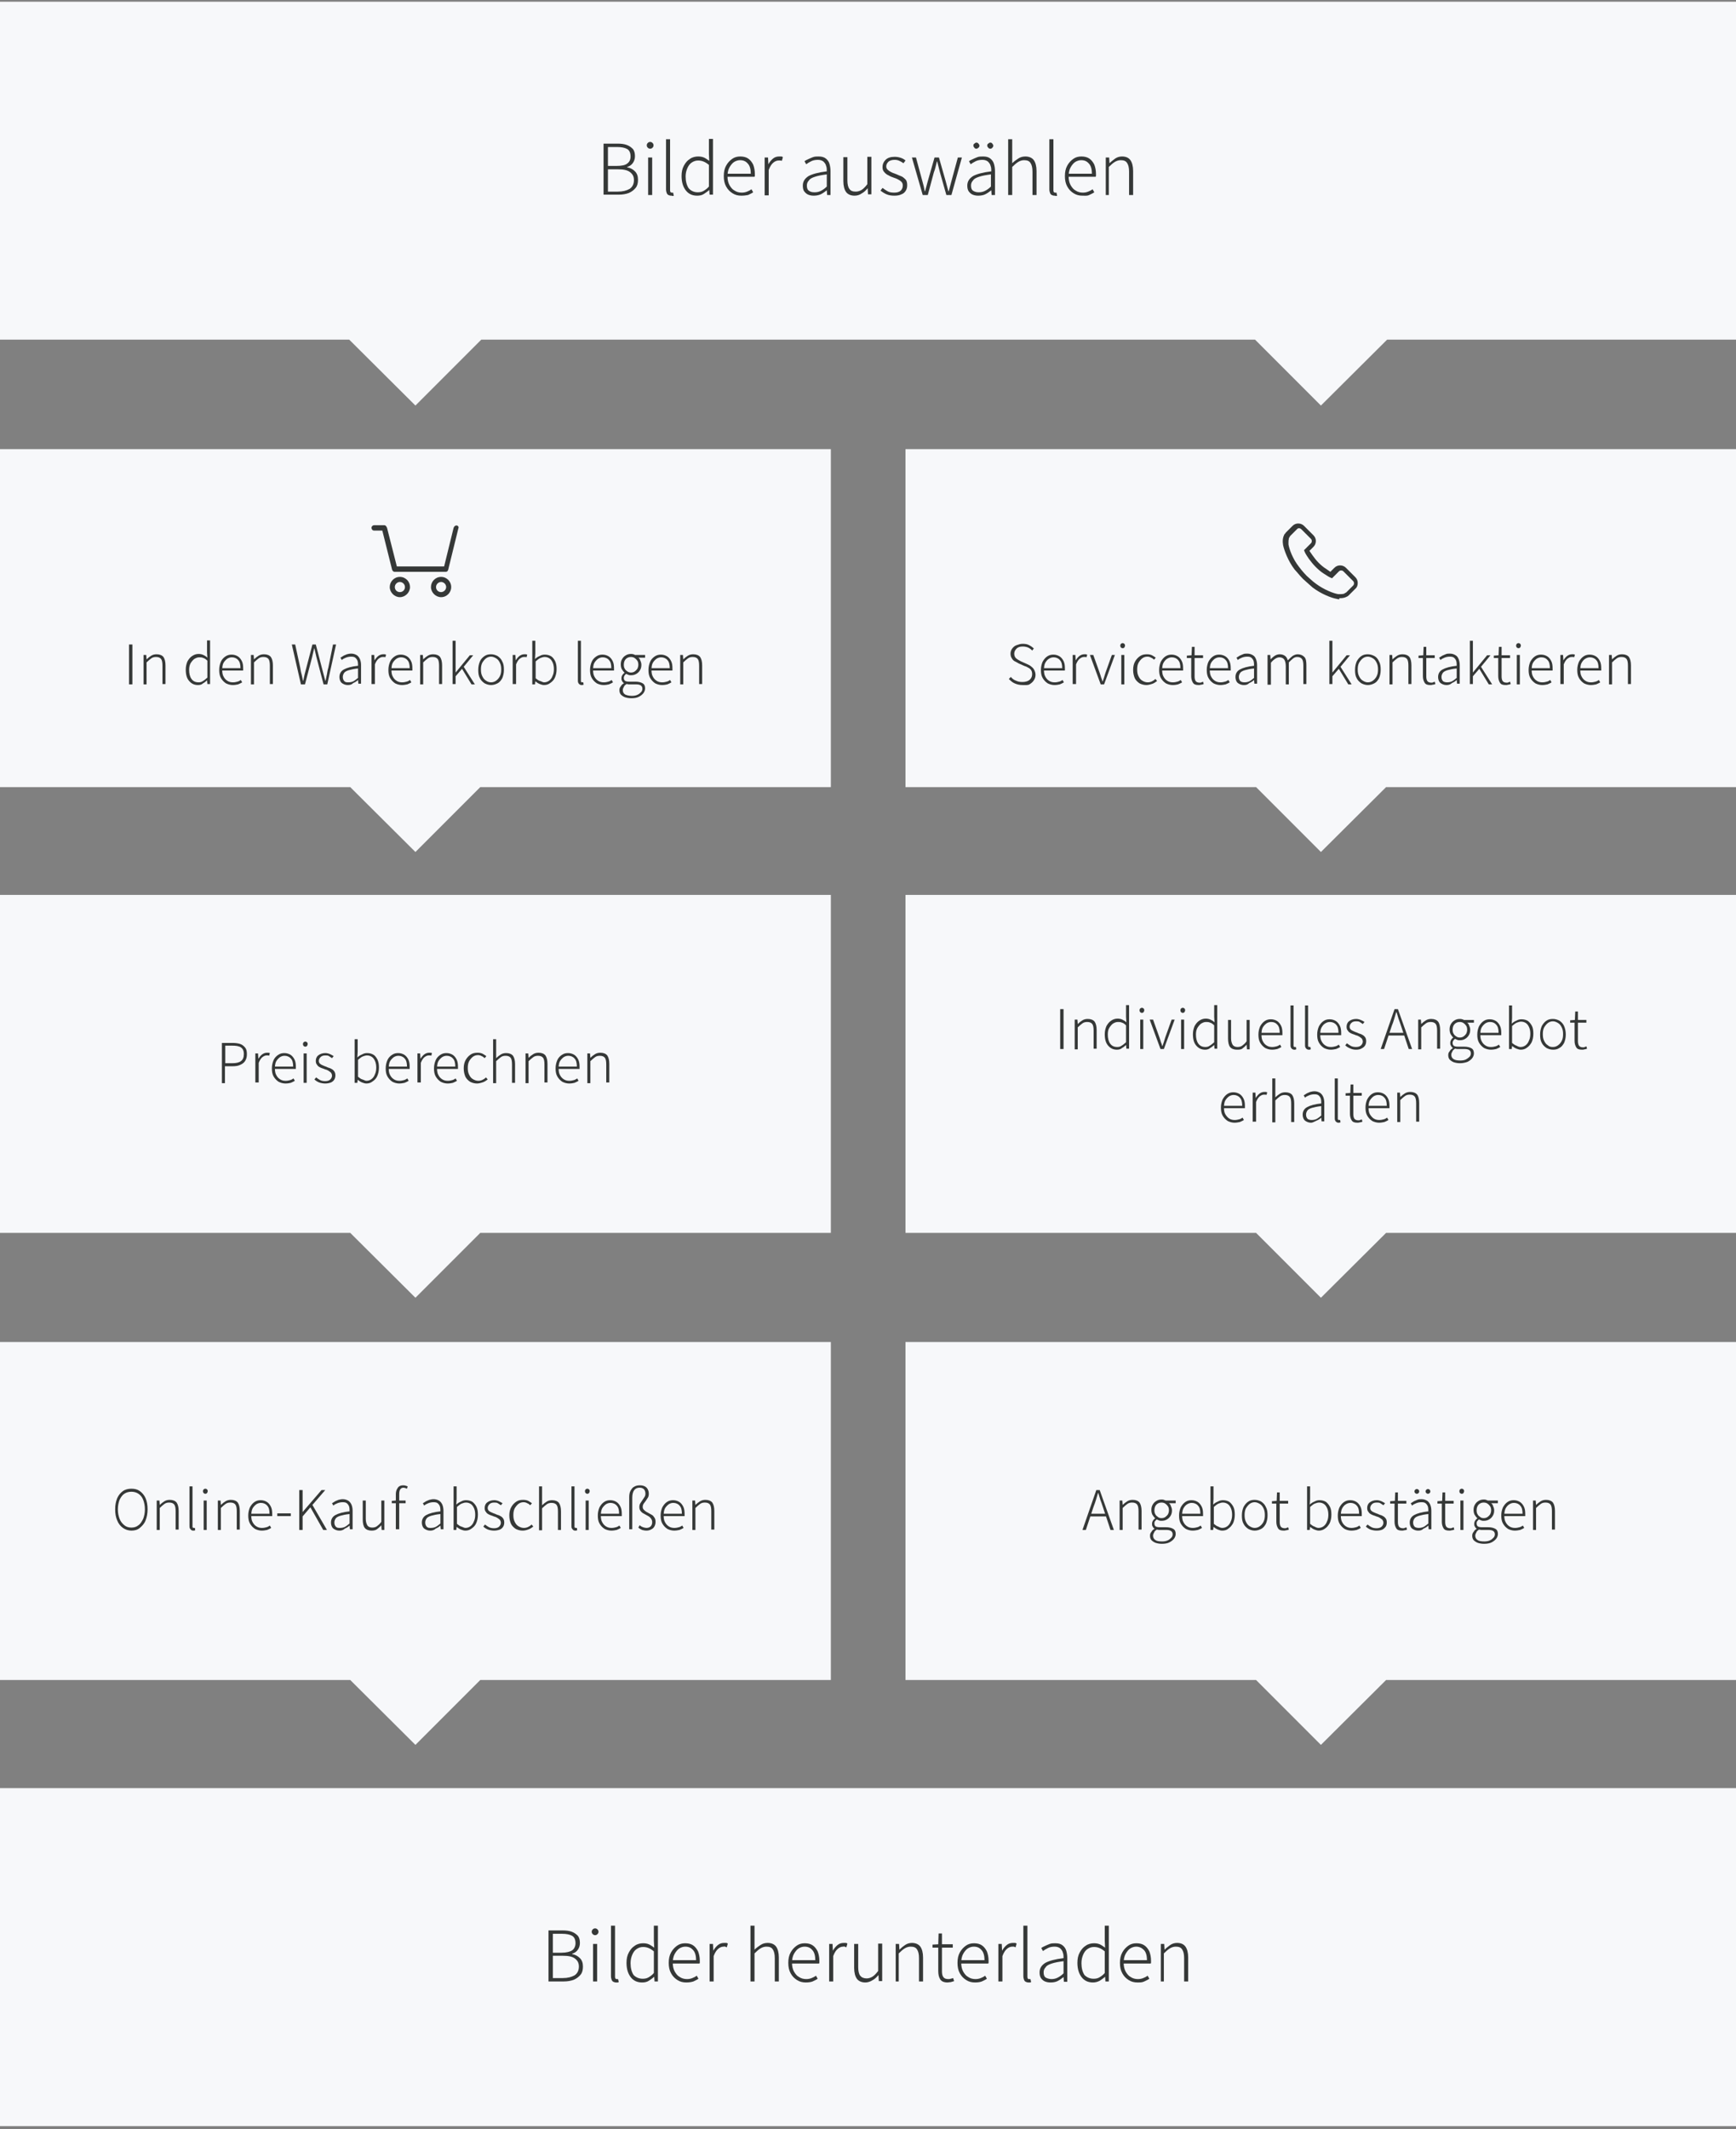
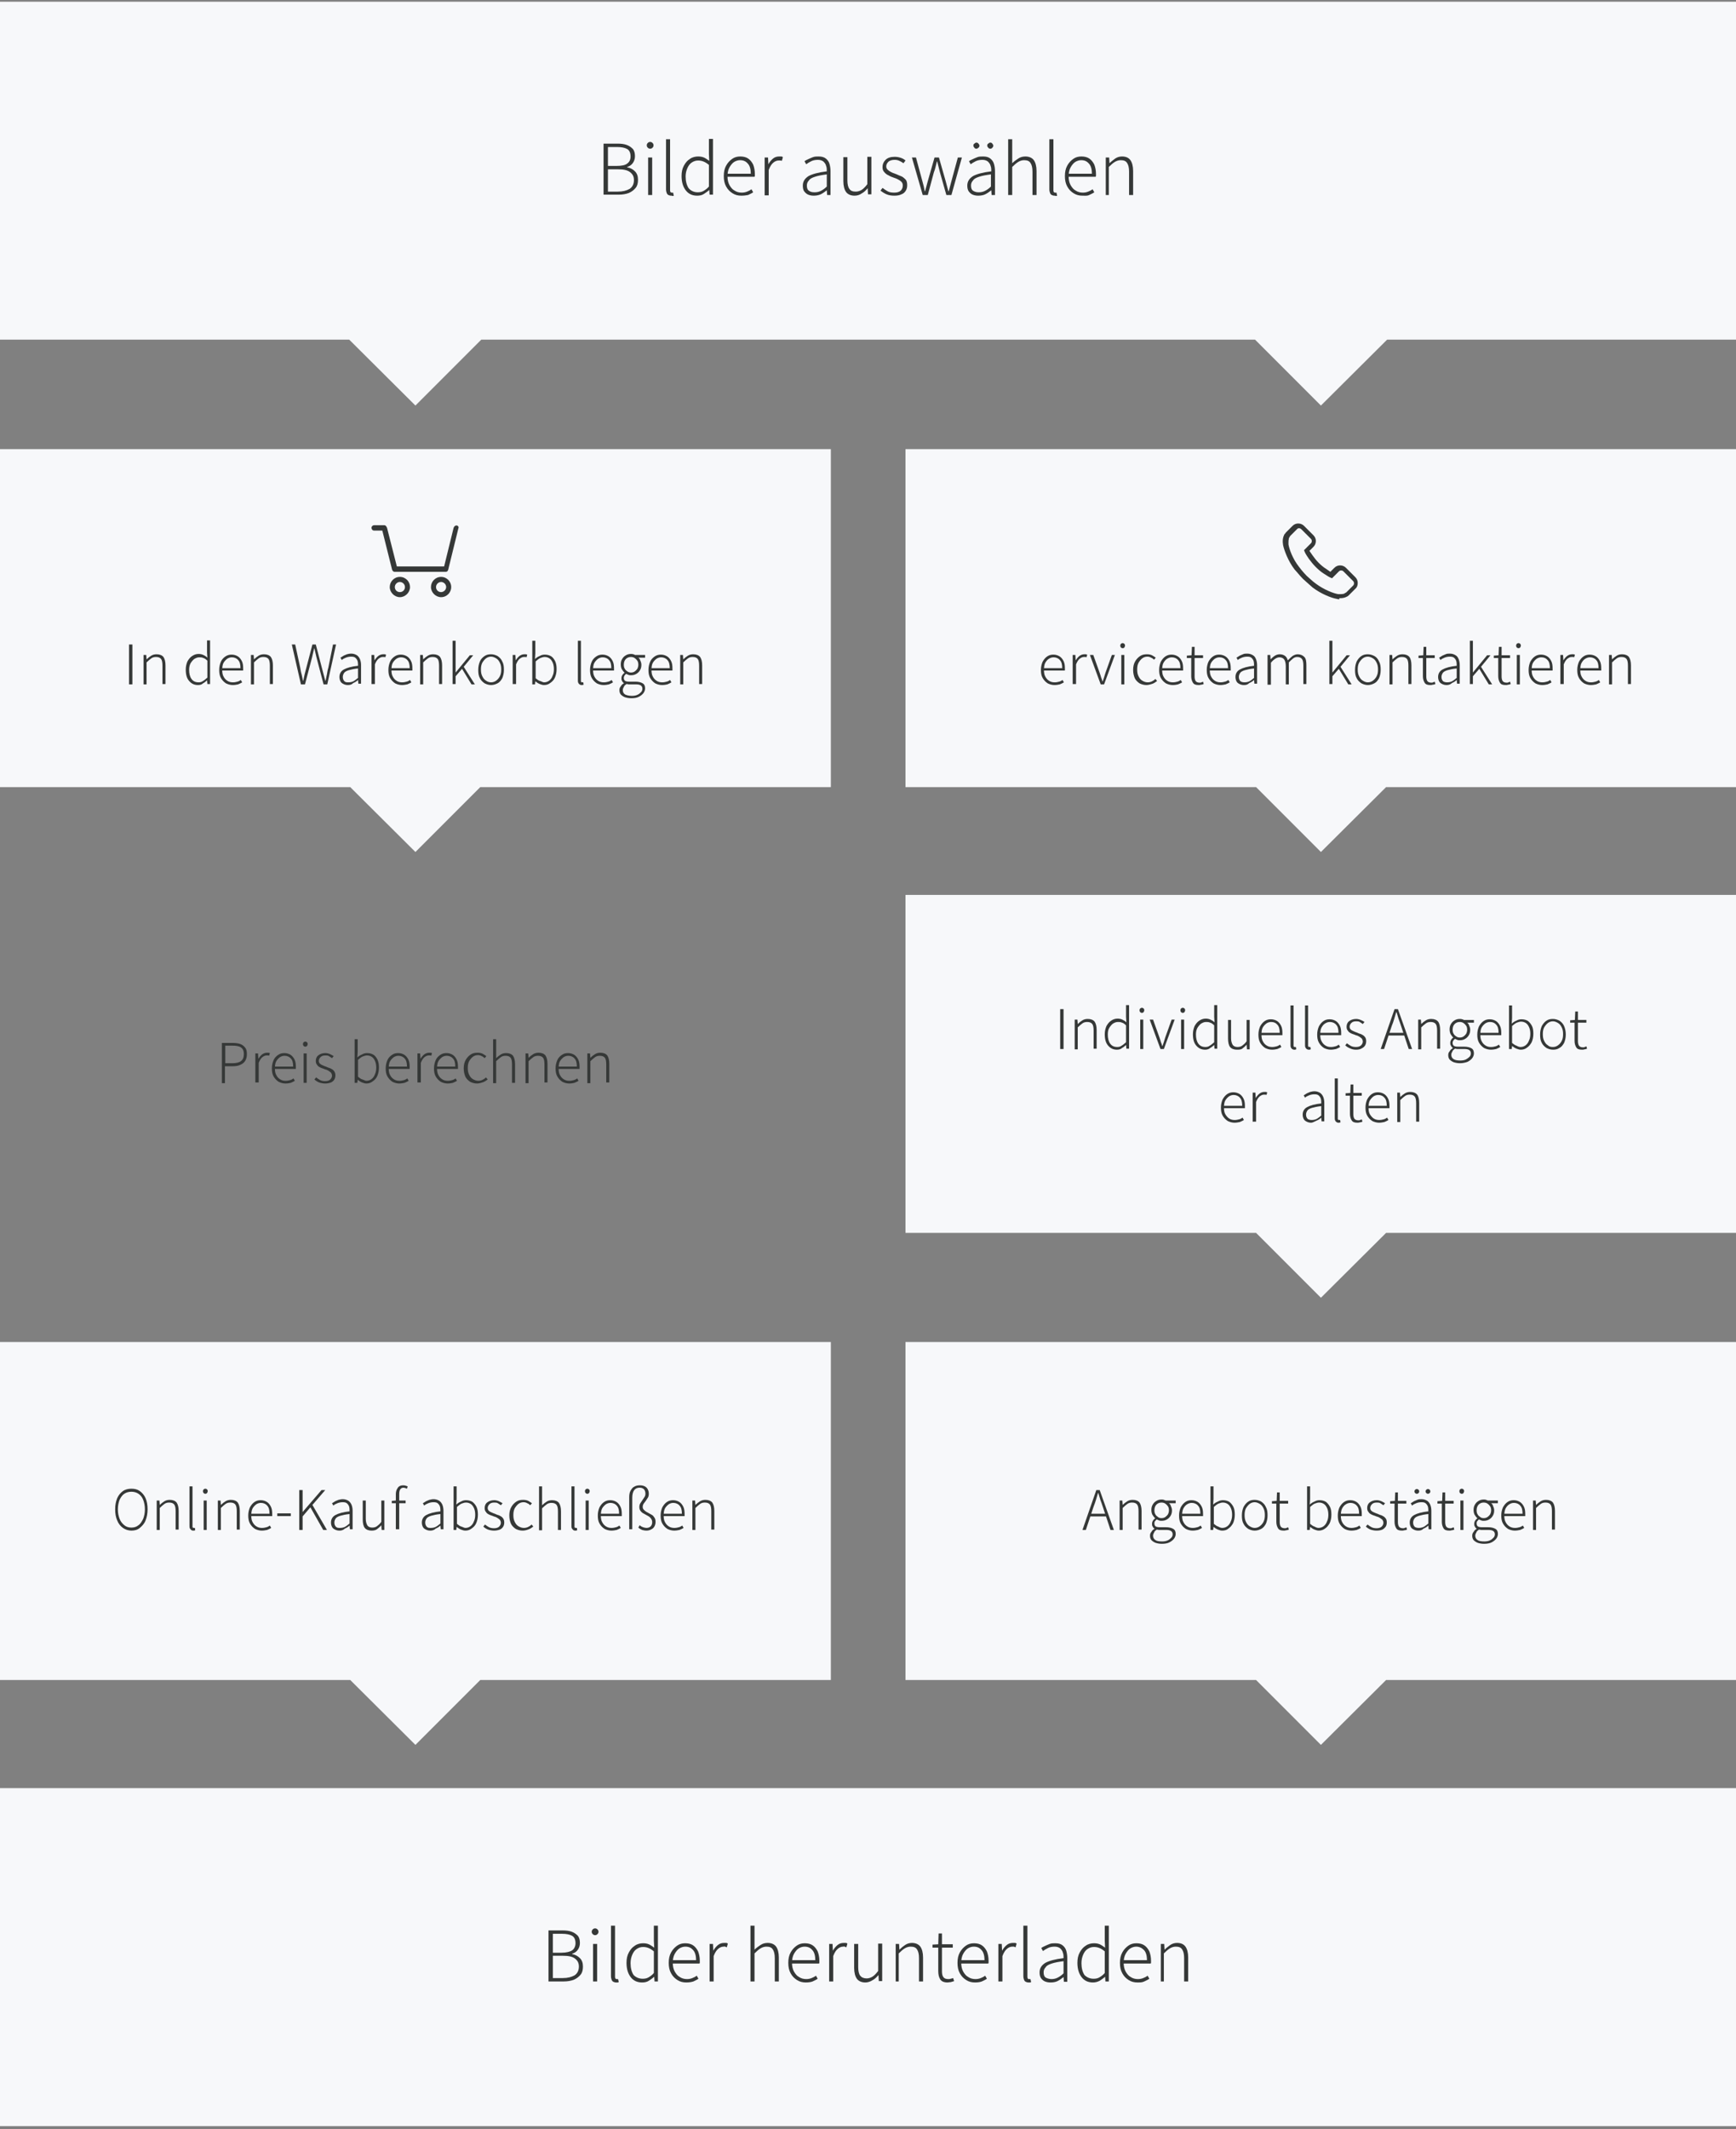
<svg xmlns="http://www.w3.org/2000/svg" version="1.1" id="Ebene_1" x="0px" y="0px" viewBox="0 0 514 630" style="enable-background:new 0 0 514 630;" xml:space="preserve">
  <rect x="0" y="0" width="514" height="630" fill="#808080" stroke="none" />
  <style type="text/css">
	.st0{fill:#F7F8FA;}
	.st1{fill:#353837;}
</style>
  <polygon class="st0" points="514,0.5 0,0.5 0,100.5 103.4,100.5 123,120 142.5,100.5 371.6,100.5 391.1,120 410.7,100.5 514,100.5   " />
  <polygon class="st0" points="246,132.9 0,132.9 0,232.9 103.7,232.9 123,252.1 142.2,232.9 246,232.9 " />
  <g>
    <path class="st1" d="M38.2,202.5v-11.8h1v11.8H38.2z" />
    <path class="st1" d="M42.5,202.5v-8.7h0.8l0.1,1.3h0c0.4-0.4,0.9-0.8,1.4-1.1c0.5-0.3,1-0.4,1.6-0.4c0.9,0,1.6,0.3,2,0.8   c0.4,0.6,0.6,1.4,0.6,2.5v5.5h-0.9v-5.4c0-0.9-0.1-1.6-0.4-2s-0.8-0.6-1.5-0.6c-0.5,0-1,0.1-1.4,0.4c-0.4,0.3-0.9,0.7-1.4,1.2v6.5   H42.5z" />
    <path class="st1" d="M58.6,202.7c-1.1,0-1.9-0.4-2.6-1.2c-0.7-0.8-1-1.9-1-3.4c0-0.9,0.2-1.7,0.5-2.4c0.4-0.7,0.8-1.2,1.4-1.6   s1.2-0.6,1.9-0.6c0.5,0,1,0.1,1.4,0.3s0.8,0.4,1.2,0.8l-0.1-1.6v-3.5h0.9v12.9h-0.8l-0.1-1.1h0c-0.3,0.3-0.8,0.7-1.2,0.9   C59.7,202.6,59.2,202.7,58.6,202.7z M58.8,201.9c0.5,0,0.9-0.1,1.3-0.4c0.4-0.2,0.8-0.6,1.3-1v-5c-0.4-0.4-0.8-0.7-1.2-0.8   c-0.4-0.2-0.8-0.2-1.2-0.2c-0.6,0-1,0.2-1.5,0.5c-0.4,0.3-0.8,0.8-1.1,1.3c-0.3,0.6-0.4,1.2-0.4,1.9c0,1.1,0.2,2,0.7,2.7   S57.9,201.9,58.8,201.9z" />
    <path class="st1" d="M68.9,202.7c-0.7,0-1.4-0.2-2-0.5c-0.6-0.4-1.1-0.9-1.5-1.6s-0.5-1.5-0.5-2.4c0-0.9,0.2-1.7,0.5-2.4   s0.8-1.2,1.4-1.6c0.6-0.4,1.2-0.5,1.8-0.5c0.7,0,1.3,0.2,1.8,0.5s0.9,0.8,1.2,1.4s0.4,1.3,0.4,2.2c0,0.1,0,0.2,0,0.3   c0,0.1,0,0.2,0,0.3h-6.4v-0.7h5.6c0-1.1-0.2-1.9-0.7-2.4c-0.4-0.5-1.1-0.8-1.8-0.8c-0.5,0-0.9,0.1-1.4,0.4   c-0.4,0.3-0.8,0.7-1.1,1.2s-0.4,1.3-0.4,2.1c0,0.8,0.1,1.5,0.4,2c0.3,0.6,0.7,1,1.2,1.3s1,0.4,1.6,0.4c0.5,0,0.9-0.1,1.3-0.2   s0.7-0.3,1-0.5l0.4,0.7c-0.3,0.2-0.7,0.4-1.2,0.6C70.1,202.6,69.5,202.7,68.9,202.7z" />
    <path class="st1" d="M74.3,202.5v-8.7h0.8l0.1,1.3h0c0.4-0.4,0.9-0.8,1.4-1.1c0.5-0.3,1-0.4,1.6-0.4c0.9,0,1.6,0.3,2,0.8   c0.4,0.6,0.6,1.4,0.6,2.5v5.5h-0.9v-5.4c0-0.9-0.1-1.6-0.4-2s-0.8-0.6-1.5-0.6c-0.5,0-1,0.1-1.4,0.4c-0.4,0.3-0.9,0.7-1.4,1.2v6.5   H74.3z" />
    <path class="st1" d="M89.1,202.5l-2.7-11.8h1l1.5,6.9c0.1,0.6,0.2,1.3,0.4,1.9c0.1,0.6,0.3,1.3,0.4,1.9h0.1   c0.1-0.6,0.3-1.3,0.4-1.9c0.2-0.6,0.3-1.3,0.5-1.9l1.8-6.9h1l1.8,6.9c0.2,0.6,0.3,1.3,0.5,1.9c0.2,0.6,0.3,1.3,0.5,1.9h0.1   c0.1-0.6,0.3-1.3,0.4-1.9c0.1-0.6,0.2-1.3,0.4-1.9l1.4-6.9h0.9l-2.6,11.8h-1.1l-2.1-8c-0.1-0.5-0.2-0.9-0.3-1.3s-0.2-0.9-0.3-1.3   h-0.1c-0.1,0.5-0.2,0.9-0.3,1.3c-0.1,0.4-0.2,0.9-0.3,1.3l-2.1,8H89.1z" />
    <path class="st1" d="M103,202.7c-0.5,0-0.9-0.1-1.3-0.3c-0.4-0.2-0.7-0.4-0.9-0.8s-0.3-0.8-0.3-1.3c0-0.9,0.4-1.7,1.3-2.2   s2.3-0.9,4.2-1.1c0-0.4,0-0.9-0.1-1.3c-0.1-0.4-0.3-0.7-0.6-1c-0.3-0.3-0.7-0.4-1.3-0.4c-0.6,0-1.1,0.1-1.6,0.3   c-0.5,0.2-0.9,0.4-1.2,0.7l-0.4-0.7c0.2-0.1,0.5-0.3,0.8-0.5s0.7-0.3,1.1-0.5c0.4-0.1,0.8-0.2,1.3-0.2c0.7,0,1.2,0.2,1.7,0.5   c0.4,0.3,0.7,0.7,0.9,1.2c0.2,0.5,0.3,1.1,0.3,1.7v5.5h-0.8l-0.1-1.1h0c-0.4,0.4-0.9,0.7-1.4,0.9   C104.1,202.6,103.6,202.7,103,202.7z M103.2,201.9c0.5,0,1-0.1,1.4-0.3s0.9-0.6,1.4-1v-2.8c-1.1,0.1-2,0.3-2.7,0.5   c-0.7,0.2-1.2,0.5-1.4,0.8s-0.4,0.7-0.4,1.2c0,0.6,0.2,1,0.5,1.3S102.7,201.9,103.2,201.9z" />
    <path class="st1" d="M110,202.5v-8.7h0.8l0.1,1.6h0c0.3-0.5,0.7-1,1.1-1.3c0.4-0.3,0.9-0.5,1.4-0.5c0.2,0,0.3,0,0.5,0   s0.3,0.1,0.4,0.1l-0.2,0.8c-0.1-0.1-0.3-0.1-0.4-0.1s-0.2,0-0.4,0c-0.4,0-0.8,0.2-1.2,0.5c-0.4,0.3-0.8,0.9-1.1,1.7v5.8H110z" />
    <path class="st1" d="M119,202.7c-0.7,0-1.4-0.2-2-0.5c-0.6-0.4-1.1-0.9-1.5-1.6s-0.5-1.5-0.5-2.4c0-0.9,0.2-1.7,0.5-2.4   s0.8-1.2,1.4-1.6c0.6-0.4,1.2-0.5,1.8-0.5c0.7,0,1.3,0.2,1.8,0.5s0.9,0.8,1.2,1.4s0.4,1.3,0.4,2.2c0,0.1,0,0.2,0,0.3   c0,0.1,0,0.2,0,0.3h-6.4v-0.7h5.6c0-1.1-0.2-1.9-0.7-2.4c-0.4-0.5-1.1-0.8-1.8-0.8c-0.5,0-0.9,0.1-1.4,0.4   c-0.4,0.3-0.8,0.7-1.1,1.2s-0.4,1.3-0.4,2.1c0,0.8,0.1,1.5,0.4,2c0.3,0.6,0.7,1,1.2,1.3s1,0.4,1.6,0.4c0.5,0,0.9-0.1,1.3-0.2   s0.7-0.3,1-0.5l0.4,0.7c-0.3,0.2-0.7,0.4-1.2,0.6C120.1,202.6,119.6,202.7,119,202.7z" />
    <path class="st1" d="M124.4,202.5v-8.7h0.8l0.1,1.3h0c0.4-0.4,0.9-0.8,1.4-1.1c0.5-0.3,1-0.4,1.6-0.4c0.9,0,1.6,0.3,2,0.8   c0.4,0.6,0.6,1.4,0.6,2.5v5.5H130v-5.4c0-0.9-0.1-1.6-0.4-2s-0.8-0.6-1.5-0.6c-0.5,0-1,0.1-1.4,0.4c-0.4,0.3-0.9,0.7-1.4,1.2v6.5   H124.4z" />
    <path class="st1" d="M134,202.5v-12.9h0.9v9.4h0l4.2-5.1h1l-2.8,3.4l3.3,5.2h-1l-2.8-4.6l-1.9,2.2v2.3H134z" />
    <path class="st1" d="M145.4,202.7c-0.7,0-1.3-0.2-1.9-0.5c-0.6-0.4-1.1-0.9-1.4-1.5c-0.4-0.7-0.5-1.5-0.5-2.5s0.2-1.8,0.5-2.5   s0.8-1.2,1.4-1.6c0.6-0.4,1.2-0.5,1.9-0.5c0.7,0,1.3,0.2,1.9,0.5c0.6,0.4,1.1,0.9,1.4,1.6c0.4,0.7,0.5,1.5,0.5,2.5   s-0.2,1.8-0.5,2.5c-0.4,0.7-0.8,1.2-1.4,1.5C146.7,202.5,146.1,202.7,145.4,202.7z M145.4,201.9c0.6,0,1.1-0.2,1.5-0.5   c0.4-0.3,0.8-0.7,1.1-1.3c0.3-0.6,0.4-1.2,0.4-2s-0.1-1.4-0.4-2c-0.3-0.6-0.6-1-1.1-1.3c-0.5-0.3-1-0.5-1.5-0.5   c-0.6,0-1.1,0.2-1.5,0.5c-0.4,0.3-0.8,0.8-1.1,1.3c-0.3,0.6-0.4,1.2-0.4,2s0.1,1.4,0.4,2c0.3,0.6,0.6,1,1.1,1.3   C144.3,201.7,144.8,201.9,145.4,201.9z" />
    <path class="st1" d="M151.8,202.5v-8.7h0.8l0.1,1.6h0c0.3-0.5,0.7-1,1.1-1.3c0.4-0.3,0.9-0.5,1.4-0.5c0.2,0,0.3,0,0.5,0   s0.3,0.1,0.4,0.1l-0.2,0.8c-0.1-0.1-0.3-0.1-0.4-0.1s-0.2,0-0.4,0c-0.4,0-0.8,0.2-1.2,0.5c-0.4,0.3-0.8,0.9-1.1,1.7v5.8H151.8z" />
    <path class="st1" d="M161.1,202.7c-0.4,0-0.8-0.1-1.3-0.3c-0.5-0.2-0.9-0.5-1.3-0.8h0l-0.1,0.9h-0.8v-12.9h0.9v3.7l-0.1,1.7   c0.4-0.4,0.9-0.7,1.4-0.9c0.5-0.3,1-0.4,1.5-0.4c0.8,0,1.4,0.2,1.9,0.5s0.9,0.9,1.2,1.5c0.3,0.7,0.4,1.4,0.4,2.3   c0,1-0.2,1.8-0.5,2.5s-0.8,1.2-1.4,1.6C162.4,202.5,161.8,202.7,161.1,202.7z M161.1,201.9c0.6,0,1.1-0.2,1.5-0.5   c0.4-0.3,0.8-0.8,1-1.4c0.3-0.6,0.4-1.3,0.4-2c0-0.7-0.1-1.3-0.3-1.8c-0.2-0.5-0.5-1-0.9-1.3c-0.4-0.3-0.9-0.5-1.5-0.5   c-0.4,0-0.8,0.1-1.3,0.3c-0.5,0.2-0.9,0.6-1.4,1v5c0.5,0.4,0.9,0.7,1.3,0.8S160.7,201.9,161.1,201.9z" />
    <path class="st1" d="M172.2,202.7c-0.3,0-0.5-0.1-0.6-0.2c-0.2-0.1-0.3-0.3-0.4-0.5c-0.1-0.2-0.1-0.5-0.1-0.8v-11.6h0.9v11.8   c0,0.2,0,0.4,0.1,0.4c0.1,0.1,0.2,0.1,0.3,0.1c0,0,0.1,0,0.1,0c0,0,0.1,0,0.2,0l0.1,0.7c-0.1,0-0.2,0-0.3,0.1   C172.5,202.7,172.3,202.7,172.2,202.7z" />
    <path class="st1" d="M178.7,202.7c-0.7,0-1.4-0.2-2-0.5c-0.6-0.4-1.1-0.9-1.5-1.6s-0.5-1.5-0.5-2.4c0-0.9,0.2-1.7,0.5-2.4   s0.8-1.2,1.4-1.6c0.6-0.4,1.2-0.5,1.8-0.5c0.7,0,1.3,0.2,1.8,0.5s0.9,0.8,1.2,1.4s0.4,1.3,0.4,2.2c0,0.1,0,0.2,0,0.3   c0,0.1,0,0.2,0,0.3h-6.4v-0.7h5.6c0-1.1-0.2-1.9-0.7-2.4c-0.4-0.5-1.1-0.8-1.8-0.8c-0.5,0-0.9,0.1-1.4,0.4   c-0.4,0.3-0.8,0.7-1.1,1.2s-0.4,1.3-0.4,2.1c0,0.8,0.1,1.5,0.4,2c0.3,0.6,0.7,1,1.2,1.3s1,0.4,1.6,0.4c0.5,0,0.9-0.1,1.3-0.2   s0.7-0.3,1-0.5l0.4,0.7c-0.3,0.2-0.7,0.4-1.2,0.6C179.9,202.6,179.3,202.7,178.7,202.7z" />
    <path class="st1" d="M186.9,206.6c-0.7,0-1.3-0.1-1.9-0.3c-0.5-0.2-0.9-0.5-1.2-0.8c-0.3-0.4-0.4-0.8-0.4-1.3   c0-0.4,0.1-0.8,0.4-1.1c0.2-0.4,0.5-0.7,0.9-0.9v-0.1c-0.2-0.1-0.4-0.3-0.5-0.6c-0.2-0.2-0.2-0.5-0.2-0.8c0-0.4,0.1-0.7,0.3-1   c0.2-0.3,0.4-0.5,0.6-0.6V199c-0.3-0.2-0.5-0.6-0.8-1c-0.2-0.4-0.3-0.9-0.3-1.4c0-0.6,0.1-1.1,0.4-1.6c0.3-0.5,0.6-0.8,1.1-1.1   c0.5-0.3,1-0.4,1.5-0.4c0.3,0,0.5,0,0.7,0.1c0.2,0,0.4,0.1,0.5,0.2h3v0.8h-2c0.3,0.2,0.5,0.5,0.6,0.9c0.2,0.4,0.3,0.8,0.3,1.2   c0,0.6-0.1,1.1-0.4,1.6c-0.3,0.5-0.6,0.8-1.1,1.1c-0.5,0.3-1,0.4-1.6,0.4c-0.2,0-0.5,0-0.7-0.1c-0.3-0.1-0.5-0.2-0.7-0.3   c-0.2,0.1-0.3,0.3-0.5,0.5c-0.1,0.2-0.2,0.4-0.2,0.7c0,0.3,0.1,0.6,0.3,0.8s0.7,0.3,1.3,0.3h1.8c1,0,1.7,0.2,2.2,0.5   c0.5,0.3,0.7,0.8,0.7,1.5c0,0.5-0.2,1-0.5,1.4c-0.3,0.4-0.8,0.8-1.4,1.1C188.5,206.5,187.8,206.6,186.9,206.6z M187.1,205.9   c0.6,0,1.2-0.1,1.6-0.3c0.5-0.2,0.8-0.5,1.1-0.8c0.3-0.3,0.4-0.7,0.4-1c0-0.5-0.2-0.8-0.5-1c-0.3-0.2-0.8-0.3-1.4-0.3h-1.8   c-0.1,0-0.2,0-0.4,0c-0.2,0-0.4-0.1-0.6-0.1c-0.4,0.3-0.7,0.5-0.8,0.9c-0.2,0.3-0.3,0.6-0.3,0.9c0,0.5,0.2,1,0.7,1.3   C185.5,205.7,186.2,205.9,187.1,205.9z M186.8,199c0.4,0,0.8-0.1,1.1-0.3c0.3-0.2,0.6-0.5,0.8-0.8c0.2-0.4,0.3-0.8,0.3-1.2   c0-0.5-0.1-0.9-0.3-1.2c-0.2-0.3-0.5-0.6-0.8-0.8c-0.3-0.2-0.7-0.3-1.1-0.3c-0.6,0-1.1,0.2-1.5,0.6c-0.4,0.4-0.6,1-0.6,1.7   c0,0.5,0.1,0.9,0.3,1.2c0.2,0.4,0.5,0.6,0.8,0.8C186.1,198.9,186.5,199,186.8,199z" />
    <path class="st1" d="M196,202.7c-0.7,0-1.4-0.2-2-0.5c-0.6-0.4-1.1-0.9-1.5-1.6s-0.5-1.5-0.5-2.4c0-0.9,0.2-1.7,0.5-2.4   s0.8-1.2,1.4-1.6c0.6-0.4,1.2-0.5,1.8-0.5c0.7,0,1.3,0.2,1.8,0.5s0.9,0.8,1.2,1.4s0.4,1.3,0.4,2.2c0,0.1,0,0.2,0,0.3   c0,0.1,0,0.2,0,0.3h-6.4v-0.7h5.6c0-1.1-0.2-1.9-0.7-2.4c-0.4-0.5-1.1-0.8-1.8-0.8c-0.5,0-0.9,0.1-1.4,0.4   c-0.4,0.3-0.8,0.7-1.1,1.2s-0.4,1.3-0.4,2.1c0,0.8,0.1,1.5,0.4,2c0.3,0.6,0.7,1,1.2,1.3s1,0.4,1.6,0.4c0.5,0,0.9-0.1,1.3-0.2   s0.7-0.3,1-0.5l0.4,0.7c-0.3,0.2-0.7,0.4-1.2,0.6C197.2,202.6,196.7,202.7,196,202.7z" />
    <path class="st1" d="M201.4,202.5v-8.7h0.8l0.1,1.3h0c0.4-0.4,0.9-0.8,1.4-1.1c0.5-0.3,1-0.4,1.6-0.4c0.9,0,1.6,0.3,2,0.8   c0.4,0.6,0.6,1.4,0.6,2.5v5.5H207v-5.4c0-0.9-0.1-1.6-0.4-2s-0.8-0.6-1.5-0.6c-0.5,0-1,0.1-1.4,0.4c-0.4,0.3-0.9,0.7-1.4,1.2v6.5   H201.4z" />
  </g>
  <g>
    <path class="st1" d="M178.7,57.7V42.5h4.2c1,0,1.9,0.1,2.7,0.4c0.8,0.3,1.3,0.7,1.8,1.2c0.4,0.5,0.6,1.2,0.6,2.1   c0,0.8-0.2,1.4-0.6,2c-0.4,0.6-1,1-1.7,1.2v0.1c1,0.2,1.7,0.6,2.3,1.2c0.6,0.6,0.9,1.4,0.9,2.5c0,1-0.2,1.8-0.7,2.4s-1.1,1.1-2,1.5   c-0.8,0.3-1.8,0.5-3,0.5H178.7z M179.9,49.1h2.6c1.5,0,2.6-0.2,3.2-0.7c0.7-0.5,1-1.2,1-2.1c0-1-0.3-1.8-1-2.2   c-0.7-0.4-1.7-0.6-3-0.6h-2.7V49.1z M179.9,56.7h3c1.5,0,2.6-0.3,3.5-0.8c0.8-0.5,1.3-1.4,1.3-2.6c0-1.1-0.4-1.8-1.2-2.4   s-2-0.8-3.5-0.8h-3V56.7z" />
    <path class="st1" d="M192.5,44c-0.3,0-0.5-0.1-0.7-0.3c-0.2-0.2-0.3-0.4-0.3-0.7c0-0.3,0.1-0.5,0.3-0.7c0.2-0.2,0.4-0.3,0.7-0.3   c0.3,0,0.5,0.1,0.7,0.3c0.2,0.2,0.3,0.4,0.3,0.7c0,0.3-0.1,0.5-0.3,0.7C193,43.9,192.8,44,192.5,44z M191.9,57.7V46.6h1.2v11.1   H191.9z" />
    <path class="st1" d="M198.7,57.9c-0.3,0-0.6-0.1-0.8-0.2c-0.2-0.1-0.4-0.3-0.5-0.6c-0.1-0.3-0.2-0.6-0.2-1.1V41.2h1.2v15   c0,0.3,0,0.4,0.1,0.6c0.1,0.1,0.2,0.2,0.3,0.2c0,0,0.1,0,0.2,0c0.1,0,0.1,0,0.3,0l0.2,0.9c-0.1,0-0.2,0.1-0.3,0.1   C199,57.9,198.9,57.9,198.7,57.9z" />
    <path class="st1" d="M206.4,57.9c-1.4,0-2.5-0.5-3.3-1.5c-0.8-1-1.3-2.4-1.3-4.3c0-1.2,0.2-2.2,0.7-3.1c0.5-0.9,1-1.5,1.8-2   c0.7-0.5,1.6-0.7,2.4-0.7c0.7,0,1.2,0.1,1.7,0.3c0.5,0.2,1,0.6,1.6,1l-0.1-2v-4.5h1.2v16.5h-1l-0.1-1.4h0c-0.4,0.4-1,0.8-1.6,1.2   S207.1,57.9,206.4,57.9z M206.6,56.9c0.6,0,1.2-0.1,1.7-0.4c0.5-0.3,1.1-0.7,1.6-1.3v-6.4c-0.6-0.5-1.1-0.8-1.6-1s-1-0.3-1.6-0.3   c-0.7,0-1.3,0.2-1.9,0.6c-0.6,0.4-1,1-1.3,1.7c-0.3,0.7-0.5,1.5-0.5,2.4c0,1.4,0.3,2.6,0.9,3.5C204.6,56.5,205.5,56.9,206.6,56.9z" />
    <path class="st1" d="M219.5,57.9c-1,0-1.8-0.2-2.6-0.7c-0.8-0.5-1.4-1.1-1.9-2c-0.5-0.9-0.7-1.9-0.7-3.1c0-1.2,0.2-2.2,0.7-3.1   c0.5-0.9,1.1-1.5,1.8-2c0.7-0.5,1.5-0.7,2.4-0.7c0.9,0,1.7,0.2,2.3,0.6s1.1,1,1.5,1.8c0.3,0.8,0.5,1.7,0.5,2.8c0,0.1,0,0.3,0,0.4   c0,0.2,0,0.3-0.1,0.4h-8.2v-0.9h7.1c0-1.3-0.3-2.4-0.9-3c-0.6-0.7-1.3-1-2.3-1c-0.6,0-1.2,0.2-1.7,0.5s-1,0.9-1.4,1.6   s-0.6,1.6-0.6,2.7c0,1,0.2,1.9,0.6,2.6c0.4,0.7,0.9,1.3,1.5,1.6c0.6,0.4,1.3,0.6,2.1,0.6c0.6,0,1.1-0.1,1.6-0.3   c0.5-0.2,0.9-0.4,1.3-0.7l0.5,0.9c-0.4,0.3-0.9,0.5-1.5,0.8C221,57.8,220.3,57.9,219.5,57.9z" />
    <path class="st1" d="M226.4,57.7V46.6h1l0.1,2h0c0.4-0.7,0.8-1.2,1.4-1.7c0.5-0.4,1.1-0.6,1.8-0.6c0.2,0,0.4,0,0.6,0   c0.2,0,0.4,0.1,0.5,0.2l-0.3,1.1c-0.2-0.1-0.3-0.1-0.5-0.1s-0.3,0-0.5,0c-0.5,0-1,0.2-1.5,0.6c-0.5,0.4-1,1.1-1.4,2.2v7.5H226.4z" />
    <path class="st1" d="M240.9,57.9c-0.6,0-1.1-0.1-1.6-0.3s-0.9-0.6-1.2-1s-0.4-1-0.4-1.7c0-1.2,0.6-2.1,1.7-2.8   c1.1-0.6,2.9-1.1,5.4-1.4c0-0.6,0-1.1-0.2-1.6c-0.1-0.5-0.4-0.9-0.8-1.3c-0.4-0.3-0.9-0.5-1.6-0.5c-0.7,0-1.4,0.1-2,0.4   c-0.6,0.3-1.1,0.6-1.5,0.9l-0.5-0.9c0.3-0.2,0.6-0.4,1.1-0.6c0.4-0.2,0.9-0.4,1.4-0.6c0.5-0.2,1.1-0.2,1.7-0.2   c0.9,0,1.6,0.2,2.1,0.6c0.5,0.4,0.9,0.9,1.1,1.6s0.3,1.4,0.3,2.2v7h-1l-0.1-1.4h0c-0.6,0.5-1.2,0.9-1.8,1.2   C242.3,57.8,241.6,57.9,240.9,57.9z M241.2,56.9c0.6,0,1.2-0.1,1.8-0.4c0.6-0.3,1.2-0.7,1.8-1.3v-3.6c-1.5,0.2-2.6,0.4-3.5,0.7   c-0.9,0.3-1.5,0.6-1.8,1.1c-0.4,0.4-0.6,0.9-0.6,1.5c0,0.8,0.2,1.3,0.7,1.6C240,56.8,240.5,56.9,241.2,56.9z" />
    <path class="st1" d="M253,57.9c-1.1,0-2-0.4-2.5-1.1c-0.5-0.7-0.8-1.8-0.8-3.2v-7.1h1.2v6.9c0,1.1,0.2,2,0.6,2.5   c0.4,0.6,1,0.8,1.9,0.8c0.6,0,1.2-0.2,1.7-0.5c0.5-0.3,1.1-0.9,1.7-1.7v-8.1h1.2v11.1h-1l-0.1-1.8h0c-0.5,0.6-1.1,1.2-1.7,1.5   C254.5,57.7,253.8,57.9,253,57.9z" />
    <path class="st1" d="M264.8,57.9c-0.8,0-1.6-0.1-2.3-0.4c-0.7-0.3-1.3-0.7-1.8-1.1l0.6-0.8c0.5,0.4,1,0.7,1.5,1   c0.5,0.3,1.2,0.4,2,0.4c0.8,0,1.5-0.2,1.9-0.6c0.4-0.4,0.6-0.9,0.6-1.5c0-0.4-0.1-0.8-0.4-1.1c-0.3-0.3-0.6-0.5-1-0.7   s-0.8-0.4-1.2-0.5c-0.6-0.2-1.1-0.4-1.6-0.7c-0.5-0.2-1-0.6-1.3-1c-0.4-0.4-0.5-0.9-0.5-1.5c0-0.8,0.3-1.5,0.9-2.1   c0.6-0.6,1.5-0.9,2.7-0.9c0.6,0,1.2,0.1,1.8,0.3s1.1,0.5,1.4,0.8l-0.6,0.8c-0.4-0.3-0.8-0.5-1.2-0.7c-0.4-0.2-0.9-0.3-1.4-0.3   c-0.8,0-1.5,0.2-1.9,0.6c-0.4,0.4-0.6,0.9-0.6,1.3c0,0.4,0.1,0.7,0.4,1c0.3,0.3,0.6,0.5,1,0.7c0.4,0.2,0.8,0.4,1.2,0.5   c0.6,0.2,1.1,0.5,1.7,0.7c0.6,0.2,1,0.6,1.4,1s0.5,1,0.5,1.7c0,0.6-0.1,1.1-0.4,1.6c-0.3,0.5-0.7,0.9-1.3,1.1   C266.3,57.8,265.6,57.9,264.8,57.9z" />
    <path class="st1" d="M273.2,57.7l-3.2-11.1h1.2l1.9,7c0.1,0.5,0.3,1,0.4,1.5c0.1,0.5,0.2,1,0.3,1.5h0.1c0.1-0.5,0.3-1,0.4-1.5   c0.1-0.5,0.3-1,0.4-1.5l2-7h1.3l2,7c0.1,0.5,0.3,1,0.4,1.5c0.1,0.5,0.3,1,0.4,1.5h0.1c0.1-0.5,0.3-1,0.4-1.5c0.1-0.5,0.3-1,0.4-1.5   l1.9-7h1.2l-3.1,11.1h-1.5l-1.9-6.7c-0.1-0.5-0.3-1.1-0.4-1.6c-0.1-0.5-0.3-1.1-0.4-1.6h-0.1c-0.1,0.5-0.3,1.1-0.4,1.6   c-0.1,0.5-0.3,1.1-0.5,1.6l-1.8,6.7H273.2z" />
    <path class="st1" d="M289.6,57.9c-0.6,0-1.1-0.1-1.6-0.3c-0.5-0.2-0.9-0.6-1.2-1c-0.3-0.5-0.4-1-0.4-1.7c0-1.2,0.6-2.1,1.7-2.8   c1.1-0.6,2.9-1.1,5.4-1.4c0-0.6,0-1.1-0.2-1.6c-0.1-0.5-0.4-0.9-0.8-1.3c-0.4-0.3-0.9-0.5-1.6-0.5c-0.7,0-1.4,0.1-2,0.4   c-0.6,0.3-1.1,0.6-1.5,0.9l-0.5-0.9c0.3-0.2,0.6-0.4,1.1-0.6c0.4-0.2,0.9-0.4,1.4-0.6c0.5-0.2,1.1-0.2,1.7-0.2   c0.9,0,1.6,0.2,2.1,0.6c0.5,0.4,0.9,0.9,1.1,1.6c0.2,0.7,0.3,1.4,0.3,2.2v7h-1l-0.1-1.4h0c-0.6,0.5-1.2,0.9-1.8,1.2   S290.3,57.9,289.6,57.9z M289.8,56.9c0.6,0,1.2-0.1,1.8-0.4c0.6-0.3,1.2-0.7,1.8-1.3v-3.6c-1.5,0.2-2.6,0.4-3.5,0.7   c-0.9,0.3-1.5,0.6-1.8,1.1c-0.4,0.4-0.6,0.9-0.6,1.5c0,0.8,0.2,1.3,0.7,1.6C288.7,56.8,289.2,56.9,289.8,56.9z M289.1,44   c-0.3,0-0.5-0.1-0.6-0.3c-0.2-0.2-0.3-0.4-0.3-0.6c0-0.3,0.1-0.5,0.3-0.6c0.2-0.2,0.4-0.3,0.6-0.3s0.5,0.1,0.6,0.3   c0.2,0.2,0.3,0.4,0.3,0.6c0,0.2-0.1,0.5-0.3,0.6C289.5,43.9,289.3,44,289.1,44z M293.2,44c-0.2,0-0.5-0.1-0.6-0.3   c-0.2-0.2-0.3-0.4-0.3-0.6c0-0.3,0.1-0.5,0.3-0.6c0.2-0.2,0.4-0.3,0.6-0.3c0.3,0,0.5,0.1,0.6,0.3c0.2,0.2,0.3,0.4,0.3,0.6   c0,0.2-0.1,0.5-0.3,0.6C293.7,43.9,293.5,44,293.2,44z" />
    <path class="st1" d="M298.5,57.7V41.2h1.2v4.7l0,2.4c0.6-0.6,1.2-1,1.8-1.4c0.6-0.4,1.3-0.6,2.1-0.6c1.1,0,2,0.4,2.5,1.1   c0.5,0.7,0.8,1.8,0.8,3.2v7.1h-1.2v-6.9c0-1.2-0.2-2-0.6-2.6c-0.4-0.6-1-0.8-1.9-0.8c-0.6,0-1.2,0.2-1.7,0.5s-1.1,0.8-1.8,1.5v8.3   H298.5z" />
    <path class="st1" d="M312.2,57.9c-0.3,0-0.6-0.1-0.8-0.2c-0.2-0.1-0.4-0.3-0.5-0.6s-0.2-0.6-0.2-1.1V41.2h1.2v15   c0,0.3,0,0.4,0.1,0.6c0.1,0.1,0.2,0.2,0.3,0.2c0,0,0.1,0,0.2,0c0.1,0,0.1,0,0.3,0l0.2,0.9c-0.1,0-0.2,0.1-0.3,0.1   C312.5,57.9,312.3,57.9,312.2,57.9z" />
    <path class="st1" d="M320.5,57.9c-1,0-1.8-0.2-2.6-0.7s-1.4-1.1-1.9-2c-0.5-0.9-0.7-1.9-0.7-3.1c0-1.2,0.2-2.2,0.7-3.1   c0.5-0.9,1.1-1.5,1.8-2c0.7-0.5,1.5-0.7,2.4-0.7c0.9,0,1.7,0.2,2.3,0.6c0.6,0.4,1.1,1,1.5,1.8c0.3,0.8,0.5,1.7,0.5,2.8   c0,0.1,0,0.3,0,0.4s0,0.3-0.1,0.4h-8.2v-0.9h7.1c0-1.3-0.3-2.4-0.9-3c-0.6-0.7-1.3-1-2.3-1c-0.6,0-1.2,0.2-1.7,0.5s-1,0.9-1.4,1.6   s-0.6,1.6-0.6,2.7c0,1,0.2,1.9,0.6,2.6c0.4,0.7,0.9,1.3,1.5,1.6c0.6,0.4,1.3,0.6,2.1,0.6c0.6,0,1.1-0.1,1.6-0.3   c0.5-0.2,0.9-0.4,1.3-0.7l0.5,0.9c-0.4,0.3-0.9,0.5-1.5,0.8S321.3,57.9,320.5,57.9z" />
    <path class="st1" d="M327.4,57.7V46.6h1l0.1,1.7h0c0.6-0.6,1.2-1,1.7-1.4c0.6-0.4,1.3-0.6,2-0.6c1.2,0,2,0.4,2.5,1.1   c0.5,0.7,0.8,1.8,0.8,3.2v7.1h-1.2v-6.9c0-1.2-0.2-2-0.6-2.6c-0.4-0.6-1-0.8-1.9-0.8c-0.6,0-1.2,0.2-1.7,0.5s-1.1,0.8-1.8,1.5v8.3   H327.4z" />
  </g>
  <rect x="0" y="529.1" class="st0" width="514" height="100" />
  <g>
    <path class="st1" d="M162.4,586.3v-15.1h4.2c1,0,1.9,0.1,2.7,0.4c0.8,0.3,1.3,0.7,1.8,1.2c0.4,0.5,0.6,1.2,0.6,2.1   c0,0.8-0.2,1.4-0.6,2c-0.4,0.6-1,1-1.7,1.2v0.1c1,0.2,1.7,0.6,2.3,1.2c0.6,0.6,0.9,1.4,0.9,2.5c0,1-0.2,1.8-0.7,2.4s-1.1,1.1-2,1.5   c-0.8,0.3-1.8,0.5-3,0.5H162.4z M163.6,577.8h2.6c1.5,0,2.6-0.3,3.2-0.7s1-1.2,1-2.1c0-1-0.3-1.8-1-2.2c-0.7-0.4-1.7-0.6-3-0.6   h-2.7V577.8z M163.6,585.3h3c1.5,0,2.6-0.3,3.5-0.8c0.8-0.5,1.3-1.4,1.3-2.6c0-1.1-0.4-1.8-1.2-2.4s-2-0.8-3.5-0.8h-3V585.3z" />
    <path class="st1" d="M176.2,572.6c-0.3,0-0.5-0.1-0.7-0.3c-0.2-0.2-0.3-0.4-0.3-0.7c0-0.3,0.1-0.5,0.3-0.7c0.2-0.2,0.4-0.3,0.7-0.3   c0.3,0,0.5,0.1,0.7,0.3c0.2,0.2,0.3,0.4,0.3,0.7c0,0.3-0.1,0.5-0.3,0.7C176.7,572.5,176.5,572.6,176.2,572.6z M175.6,586.3v-11.1   h1.2v11.1H175.6z" />
    <path class="st1" d="M182.4,586.6c-0.3,0-0.6-0.1-0.8-0.2c-0.2-0.1-0.4-0.3-0.5-0.6c-0.1-0.3-0.2-0.6-0.2-1.1v-14.9h1.2v15   c0,0.3,0,0.4,0.1,0.6c0.1,0.1,0.2,0.2,0.3,0.2c0,0,0.1,0,0.2,0c0.1,0,0.1,0,0.3,0l0.2,0.9c-0.1,0-0.2,0.1-0.3,0.1   C182.7,586.6,182.6,586.6,182.4,586.6z" />
    <path class="st1" d="M190.1,586.6c-1.4,0-2.5-0.5-3.3-1.5c-0.8-1-1.3-2.4-1.3-4.3c0-1.2,0.2-2.2,0.7-3.1c0.5-0.9,1-1.5,1.8-2   c0.7-0.5,1.6-0.7,2.4-0.7c0.7,0,1.2,0.1,1.7,0.3c0.5,0.2,1,0.6,1.6,1l-0.1-2v-4.5h1.2v16.5h-1l-0.1-1.4h0c-0.4,0.4-1,0.8-1.6,1.2   S190.8,586.6,190.1,586.6z M190.3,585.5c0.6,0,1.2-0.1,1.7-0.4c0.5-0.3,1.1-0.7,1.6-1.3v-6.4c-0.6-0.5-1.1-0.8-1.6-1   s-1-0.3-1.6-0.3c-0.7,0-1.3,0.2-1.9,0.6c-0.6,0.4-1,1-1.3,1.7c-0.3,0.7-0.5,1.5-0.5,2.5c0,1.4,0.3,2.6,0.9,3.5   C188.3,585.1,189.2,585.5,190.3,585.5z" />
    <path class="st1" d="M203.2,586.6c-1,0-1.8-0.2-2.6-0.7c-0.8-0.5-1.4-1.1-1.9-2c-0.5-0.9-0.7-1.9-0.7-3.1c0-1.2,0.2-2.2,0.7-3.1   c0.5-0.9,1.1-1.5,1.8-2c0.7-0.5,1.5-0.7,2.4-0.7c0.9,0,1.7,0.2,2.3,0.6s1.1,1,1.5,1.8c0.3,0.8,0.5,1.7,0.5,2.8c0,0.1,0,0.3,0,0.4   c0,0.2,0,0.3-0.1,0.4H199V580h7.1c0-1.3-0.3-2.4-0.9-3c-0.6-0.7-1.3-1-2.3-1c-0.6,0-1.2,0.2-1.7,0.5s-1,0.9-1.4,1.6   s-0.6,1.6-0.6,2.7c0,1,0.2,1.9,0.6,2.6c0.4,0.7,0.9,1.3,1.5,1.6c0.6,0.4,1.3,0.6,2.1,0.6c0.6,0,1.1-0.1,1.6-0.3   c0.5-0.2,0.9-0.4,1.3-0.7l0.5,0.9c-0.4,0.3-0.9,0.5-1.5,0.8C204.7,586.5,204,586.6,203.2,586.6z" />
    <path class="st1" d="M210.1,586.3v-11.1h1l0.1,2h0c0.4-0.7,0.8-1.2,1.4-1.7c0.5-0.4,1.1-0.6,1.8-0.6c0.2,0,0.4,0,0.6,0   c0.2,0,0.4,0.1,0.5,0.2l-0.3,1.1c-0.2-0.1-0.3-0.1-0.5-0.2s-0.3,0-0.5,0c-0.5,0-1,0.2-1.5,0.6c-0.5,0.4-1,1.1-1.4,2.2v7.5H210.1z" />
    <path class="st1" d="M222.2,586.3v-16.5h1.2v4.7l0,2.4c0.6-0.6,1.2-1,1.8-1.4c0.6-0.4,1.3-0.6,2.1-0.6c1.1,0,2,0.4,2.5,1.1   c0.5,0.7,0.8,1.8,0.8,3.2v7.1h-1.2v-6.9c0-1.2-0.2-2-0.6-2.6c-0.4-0.6-1-0.8-1.9-0.8c-0.6,0-1.2,0.2-1.7,0.5   c-0.5,0.3-1.1,0.8-1.8,1.5v8.3H222.2z" />
    <path class="st1" d="M238.6,586.6c-1,0-1.8-0.2-2.6-0.7c-0.8-0.5-1.4-1.1-1.9-2c-0.5-0.9-0.7-1.9-0.7-3.1c0-1.2,0.2-2.2,0.7-3.1   c0.5-0.9,1.1-1.5,1.8-2c0.7-0.5,1.5-0.7,2.4-0.7c0.9,0,1.7,0.2,2.3,0.6s1.1,1,1.5,1.8c0.3,0.8,0.5,1.7,0.5,2.8c0,0.1,0,0.3,0,0.4   c0,0.2,0,0.3-0.1,0.4h-8.2V580h7.1c0-1.3-0.3-2.4-0.9-3c-0.6-0.7-1.3-1-2.3-1c-0.6,0-1.2,0.2-1.7,0.5s-1,0.9-1.4,1.6   s-0.6,1.6-0.6,2.7c0,1,0.2,1.9,0.6,2.6c0.4,0.7,0.9,1.3,1.5,1.6c0.6,0.4,1.3,0.6,2.1,0.6c0.6,0,1.1-0.1,1.6-0.3   c0.5-0.2,0.9-0.4,1.3-0.7l0.5,0.9c-0.4,0.3-0.9,0.5-1.5,0.8C240.1,586.5,239.4,586.6,238.6,586.6z" />
    <path class="st1" d="M245.5,586.3v-11.1h1l0.1,2h0c0.4-0.7,0.8-1.2,1.4-1.7c0.5-0.4,1.1-0.6,1.8-0.6c0.2,0,0.4,0,0.6,0   c0.2,0,0.4,0.1,0.5,0.2l-0.3,1.1c-0.2-0.1-0.3-0.1-0.5-0.2s-0.3,0-0.5,0c-0.5,0-1,0.2-1.5,0.6c-0.5,0.4-1,1.1-1.4,2.2v7.5H245.5z" />
    <path class="st1" d="M256.2,586.6c-1.1,0-2-0.4-2.5-1.1c-0.5-0.7-0.8-1.8-0.8-3.2v-7.1h1.2v6.9c0,1.1,0.2,2,0.6,2.5s1,0.8,1.9,0.8   c0.6,0,1.2-0.2,1.7-0.5c0.5-0.3,1.1-0.9,1.7-1.7v-8.1h1.2v11.1h-1l-0.1-1.8h0c-0.5,0.6-1.1,1.2-1.7,1.5   C257.6,586.4,256.9,586.6,256.2,586.6z" />
    <path class="st1" d="M265.2,586.3v-11.1h1l0.1,1.7h0c0.6-0.6,1.1-1,1.7-1.4c0.6-0.4,1.3-0.6,2-0.6c1.1,0,2,0.4,2.5,1.1   s0.8,1.8,0.8,3.2v7.1h-1.2v-6.9c0-1.2-0.2-2-0.6-2.6c-0.4-0.6-1-0.8-1.9-0.8c-0.6,0-1.2,0.2-1.7,0.5c-0.5,0.3-1.1,0.8-1.8,1.5v8.3   H265.2z" />
    <path class="st1" d="M280.6,586.6c-1.1,0-1.8-0.3-2.2-0.9c-0.4-0.6-0.6-1.4-0.6-2.5v-6.9h-1.7v-0.9l1.7-0.1l0.1-3.2h1v3.2h3.2v1   h-3.2v7c0,0.7,0.1,1.3,0.4,1.7c0.3,0.4,0.7,0.6,1.5,0.6c0.2,0,0.4,0,0.7-0.1c0.3-0.1,0.5-0.1,0.7-0.2l0.3,0.9   c-0.3,0.1-0.7,0.2-1,0.3C281.1,586.5,280.8,586.6,280.6,586.6z" />
    <path class="st1" d="M288.7,586.6c-1,0-1.8-0.2-2.6-0.7c-0.8-0.5-1.4-1.1-1.9-2c-0.5-0.9-0.7-1.9-0.7-3.1c0-1.2,0.2-2.2,0.7-3.1   c0.5-0.9,1.1-1.5,1.8-2c0.7-0.5,1.5-0.7,2.4-0.7c0.9,0,1.7,0.2,2.3,0.6c0.6,0.4,1.1,1,1.5,1.8c0.3,0.8,0.5,1.7,0.5,2.8   c0,0.1,0,0.3,0,0.4c0,0.2,0,0.3-0.1,0.4h-8.2V580h7.1c0-1.3-0.3-2.4-0.9-3c-0.6-0.7-1.3-1-2.3-1c-0.6,0-1.2,0.2-1.7,0.5   s-1,0.9-1.4,1.6s-0.6,1.6-0.6,2.7c0,1,0.2,1.9,0.6,2.6c0.4,0.7,0.9,1.3,1.5,1.6c0.6,0.4,1.3,0.6,2.1,0.6c0.6,0,1.1-0.1,1.6-0.3   c0.5-0.2,0.9-0.4,1.3-0.7l0.5,0.9c-0.4,0.3-0.9,0.5-1.5,0.8C290.2,586.5,289.5,586.6,288.7,586.6z" />
    <path class="st1" d="M295.6,586.3v-11.1h1l0.1,2h0c0.4-0.7,0.8-1.2,1.4-1.7c0.5-0.4,1.1-0.6,1.8-0.6c0.2,0,0.4,0,0.6,0   c0.2,0,0.4,0.1,0.5,0.2l-0.3,1.1c-0.2-0.1-0.3-0.1-0.5-0.2c-0.1,0-0.3,0-0.5,0c-0.5,0-1,0.2-1.5,0.6c-0.5,0.4-1,1.1-1.4,2.2v7.5   H295.6z" />
    <path class="st1" d="M304.5,586.6c-0.3,0-0.6-0.1-0.8-0.2c-0.2-0.1-0.4-0.3-0.5-0.6c-0.1-0.3-0.2-0.6-0.2-1.1v-14.9h1.2v15   c0,0.3,0,0.4,0.1,0.6s0.2,0.2,0.3,0.2c0,0,0.1,0,0.2,0c0.1,0,0.1,0,0.3,0l0.2,0.9c-0.1,0-0.2,0.1-0.3,0.1S304.7,586.6,304.5,586.6z   " />
    <path class="st1" d="M311,586.6c-0.6,0-1.1-0.1-1.6-0.3c-0.5-0.2-0.9-0.6-1.2-1c-0.3-0.5-0.4-1-0.4-1.7c0-1.2,0.6-2.1,1.7-2.8   c1.1-0.6,2.9-1.1,5.4-1.4c0-0.6,0-1.1-0.2-1.6c-0.1-0.5-0.4-0.9-0.8-1.3c-0.4-0.3-0.9-0.5-1.6-0.5c-0.7,0-1.4,0.1-2,0.4   c-0.6,0.3-1.1,0.6-1.5,0.9l-0.5-0.9c0.3-0.2,0.6-0.4,1.1-0.6c0.4-0.2,0.9-0.4,1.4-0.6c0.5-0.2,1.1-0.2,1.7-0.2   c0.9,0,1.6,0.2,2.1,0.6c0.5,0.4,0.9,0.9,1.1,1.6c0.2,0.7,0.3,1.4,0.3,2.2v7h-1l-0.1-1.4h0c-0.6,0.5-1.2,0.9-1.8,1.2   S311.8,586.6,311,586.6z M311.3,585.6c0.6,0,1.2-0.1,1.8-0.4c0.6-0.3,1.2-0.7,1.8-1.3v-3.6c-1.5,0.2-2.6,0.4-3.5,0.7   c-0.9,0.3-1.5,0.6-1.8,1.1c-0.4,0.4-0.6,0.9-0.6,1.5c0,0.8,0.2,1.3,0.7,1.6C310.1,585.4,310.7,585.6,311.3,585.6z" />
    <path class="st1" d="M323.6,586.6c-1.4,0-2.5-0.5-3.3-1.5c-0.8-1-1.3-2.4-1.3-4.3c0-1.2,0.2-2.2,0.7-3.1c0.5-0.9,1-1.5,1.8-2   c0.7-0.5,1.6-0.7,2.4-0.7c0.7,0,1.2,0.1,1.7,0.3c0.5,0.2,1,0.6,1.6,1l-0.1-2v-4.5h1.2v16.5h-1l-0.1-1.4h0c-0.4,0.4-1,0.8-1.6,1.2   C325,586.4,324.4,586.6,323.6,586.6z M323.8,585.5c0.6,0,1.2-0.1,1.7-0.4c0.5-0.3,1.1-0.7,1.6-1.3v-6.4c-0.6-0.5-1.1-0.8-1.6-1   s-1-0.3-1.6-0.3c-0.7,0-1.3,0.2-1.9,0.6c-0.6,0.4-1,1-1.3,1.7c-0.3,0.7-0.5,1.5-0.5,2.5c0,1.4,0.3,2.6,0.9,3.5   C321.8,585.1,322.7,585.5,323.8,585.5z" />
    <path class="st1" d="M336.8,586.6c-1,0-1.8-0.2-2.6-0.7c-0.8-0.5-1.4-1.1-1.9-2c-0.5-0.9-0.7-1.9-0.7-3.1c0-1.2,0.2-2.2,0.7-3.1   c0.5-0.9,1.1-1.5,1.8-2c0.7-0.5,1.5-0.7,2.4-0.7c0.9,0,1.7,0.2,2.3,0.6c0.6,0.4,1.1,1,1.5,1.8c0.3,0.8,0.5,1.7,0.5,2.8   c0,0.1,0,0.3,0,0.4s0,0.3-0.1,0.4h-8.2V580h7.1c0-1.3-0.3-2.4-0.9-3s-1.3-1-2.3-1c-0.6,0-1.2,0.2-1.7,0.5s-1,0.9-1.4,1.6   s-0.6,1.6-0.6,2.7c0,1,0.2,1.9,0.6,2.6c0.4,0.7,0.9,1.3,1.5,1.6c0.6,0.4,1.3,0.6,2.1,0.6c0.6,0,1.1-0.1,1.6-0.3   c0.5-0.2,0.9-0.4,1.3-0.7l0.5,0.9c-0.4,0.3-0.9,0.5-1.5,0.8S337.6,586.6,336.8,586.6z" />
    <path class="st1" d="M343.7,586.3v-11.1h1l0.1,1.7h0c0.6-0.6,1.2-1,1.7-1.4c0.6-0.4,1.3-0.6,2-0.6c1.2,0,2,0.4,2.5,1.1   c0.5,0.7,0.8,1.8,0.8,3.2v7.1h-1.2v-6.9c0-1.2-0.2-2-0.6-2.6c-0.4-0.6-1-0.8-1.9-0.8c-0.6,0-1.2,0.2-1.7,0.5   c-0.5,0.3-1.1,0.8-1.8,1.5v8.3H343.7z" />
  </g>
-   <polygon class="st0" points="246,264.8 0,264.8 0,364.8 103.7,364.8 123,384 142.2,364.8 246,364.8 " />
  <g>
    <path class="st1" d="M65.7,320.4v-11.8h3.1c0.9,0,1.7,0.1,2.3,0.3c0.6,0.2,1.1,0.6,1.5,1.1c0.4,0.5,0.5,1.1,0.5,2   c0,0.8-0.2,1.4-0.5,1.9c-0.3,0.5-0.8,0.9-1.5,1.2c-0.6,0.3-1.4,0.4-2.3,0.4h-2.2v5H65.7z M66.7,314.6h2c1.2,0,2.1-0.2,2.6-0.6   c0.6-0.4,0.9-1.1,0.9-2.1c0-1-0.3-1.6-0.9-2c-0.6-0.4-1.5-0.5-2.7-0.5h-1.9V314.6z" />
    <path class="st1" d="M75.6,320.4v-8.7h0.8l0.1,1.6h0c0.3-0.5,0.7-1,1.1-1.3c0.4-0.3,0.9-0.5,1.4-0.5c0.2,0,0.3,0,0.5,0   s0.3,0.1,0.4,0.1l-0.2,0.8c-0.1-0.1-0.3-0.1-0.4-0.1s-0.2,0-0.4,0c-0.4,0-0.8,0.2-1.2,0.5c-0.4,0.3-0.8,0.9-1.1,1.7v5.8H75.6z" />
    <path class="st1" d="M84.5,320.6c-0.7,0-1.4-0.2-2-0.5c-0.6-0.4-1.1-0.9-1.5-1.6s-0.5-1.5-0.5-2.4c0-0.9,0.2-1.7,0.5-2.4   s0.8-1.2,1.4-1.6c0.6-0.4,1.2-0.5,1.8-0.5c0.7,0,1.3,0.2,1.8,0.5s0.9,0.8,1.2,1.4s0.4,1.3,0.4,2.2c0,0.1,0,0.2,0,0.3   c0,0.1,0,0.2,0,0.3h-6.4v-0.7h5.6c0-1.1-0.2-1.9-0.7-2.4c-0.4-0.5-1.1-0.8-1.8-0.8c-0.5,0-0.9,0.1-1.4,0.4   c-0.4,0.3-0.8,0.7-1.1,1.2s-0.4,1.3-0.4,2.1c0,0.8,0.1,1.5,0.4,2c0.3,0.6,0.7,1,1.2,1.3c0.5,0.3,1,0.4,1.6,0.4   c0.5,0,0.9-0.1,1.3-0.2s0.7-0.3,1-0.5l0.4,0.7c-0.3,0.2-0.7,0.4-1.2,0.6C85.7,320.5,85.2,320.6,84.5,320.6z" />
    <path class="st1" d="M90.4,309.7c-0.2,0-0.4-0.1-0.5-0.2c-0.1-0.1-0.2-0.3-0.2-0.6c0-0.2,0.1-0.4,0.2-0.5s0.3-0.2,0.5-0.2   c0.2,0,0.4,0.1,0.5,0.2c0.1,0.1,0.2,0.3,0.2,0.5c0,0.2-0.1,0.4-0.2,0.6C90.8,309.6,90.6,309.7,90.4,309.7z M89.9,320.4v-8.7h0.9   v8.7H89.9z" />
    <path class="st1" d="M96.3,320.6c-0.6,0-1.2-0.1-1.8-0.3c-0.5-0.2-1-0.5-1.4-0.9l0.5-0.6c0.4,0.3,0.8,0.6,1.2,0.8   c0.4,0.2,0.9,0.3,1.5,0.3c0.7,0,1.2-0.2,1.5-0.5c0.3-0.3,0.5-0.7,0.5-1.1c0-0.3-0.1-0.6-0.3-0.9c-0.2-0.2-0.5-0.4-0.8-0.6   c-0.3-0.2-0.6-0.3-1-0.4c-0.4-0.2-0.9-0.3-1.3-0.5c-0.4-0.2-0.8-0.4-1-0.8c-0.3-0.3-0.4-0.7-0.4-1.2c0-0.6,0.2-1.2,0.7-1.6   s1.2-0.7,2.1-0.7c0.5,0,0.9,0.1,1.4,0.3c0.4,0.2,0.8,0.4,1.1,0.6l-0.5,0.6c-0.3-0.2-0.6-0.4-0.9-0.6c-0.3-0.2-0.7-0.2-1.1-0.2   c-0.7,0-1.1,0.2-1.4,0.5c-0.3,0.3-0.5,0.7-0.5,1.1c0,0.3,0.1,0.6,0.3,0.8c0.2,0.2,0.5,0.4,0.8,0.5c0.3,0.1,0.6,0.3,1,0.4   c0.4,0.2,0.9,0.4,1.3,0.5c0.4,0.2,0.8,0.4,1.1,0.8s0.4,0.8,0.4,1.3c0,0.4-0.1,0.9-0.3,1.2c-0.2,0.4-0.6,0.7-1,0.9   C97.4,320.5,96.9,320.6,96.3,320.6z" />
    <path class="st1" d="M108.5,320.6c-0.4,0-0.8-0.1-1.3-0.3c-0.5-0.2-0.9-0.5-1.3-0.8h0l-0.1,0.9h-0.8v-12.9h0.9v3.7l-0.1,1.7   c0.4-0.4,0.9-0.7,1.4-0.9c0.5-0.3,1-0.4,1.5-0.4c0.8,0,1.4,0.2,1.9,0.5s0.9,0.9,1.2,1.5c0.3,0.7,0.4,1.4,0.4,2.3   c0,1-0.2,1.8-0.5,2.5s-0.8,1.2-1.4,1.6C109.8,320.4,109.2,320.6,108.5,320.6z M108.5,319.8c0.6,0,1.1-0.2,1.5-0.5s0.8-0.8,1-1.4   c0.3-0.6,0.4-1.3,0.4-2c0-0.7-0.1-1.3-0.3-1.8c-0.2-0.5-0.5-1-0.9-1.3c-0.4-0.3-0.9-0.5-1.5-0.5c-0.4,0-0.8,0.1-1.3,0.3   c-0.5,0.2-0.9,0.6-1.4,1v5c0.5,0.4,0.9,0.7,1.3,0.8S108.1,319.8,108.5,319.8z" />
    <path class="st1" d="M118.2,320.6c-0.7,0-1.4-0.2-2-0.5c-0.6-0.4-1.1-0.9-1.5-1.6s-0.5-1.5-0.5-2.4c0-0.9,0.2-1.7,0.5-2.4   s0.8-1.2,1.4-1.6c0.6-0.4,1.2-0.5,1.8-0.5c0.7,0,1.3,0.2,1.8,0.5s0.9,0.8,1.2,1.4s0.4,1.3,0.4,2.2c0,0.1,0,0.2,0,0.3   c0,0.1,0,0.2,0,0.3h-6.4v-0.7h5.6c0-1.1-0.2-1.9-0.7-2.4c-0.4-0.5-1.1-0.8-1.8-0.8c-0.5,0-0.9,0.1-1.4,0.4   c-0.4,0.3-0.8,0.7-1.1,1.2s-0.4,1.3-0.4,2.1c0,0.8,0.1,1.5,0.4,2c0.3,0.6,0.7,1,1.2,1.3c0.5,0.3,1,0.4,1.6,0.4   c0.5,0,0.9-0.1,1.3-0.2s0.7-0.3,1-0.5l0.4,0.7c-0.3,0.2-0.7,0.4-1.2,0.6C119.3,320.5,118.8,320.6,118.2,320.6z" />
    <path class="st1" d="M123.6,320.4v-8.7h0.8l0.1,1.6h0c0.3-0.5,0.7-1,1.1-1.3c0.4-0.3,0.9-0.5,1.4-0.5c0.2,0,0.3,0,0.5,0   s0.3,0.1,0.4,0.1l-0.2,0.8c-0.1-0.1-0.3-0.1-0.4-0.1s-0.2,0-0.4,0c-0.4,0-0.8,0.2-1.2,0.5c-0.4,0.3-0.8,0.9-1.1,1.7v5.8H123.6z" />
    <path class="st1" d="M132.5,320.6c-0.7,0-1.4-0.2-2-0.5c-0.6-0.4-1.1-0.9-1.5-1.6s-0.5-1.5-0.5-2.4c0-0.9,0.2-1.7,0.5-2.4   s0.8-1.2,1.4-1.6c0.6-0.4,1.2-0.5,1.8-0.5c0.7,0,1.3,0.2,1.8,0.5s0.9,0.8,1.2,1.4s0.4,1.3,0.4,2.2c0,0.1,0,0.2,0,0.3   c0,0.1,0,0.2,0,0.3h-6.4v-0.7h5.6c0-1.1-0.2-1.9-0.7-2.4c-0.4-0.5-1.1-0.8-1.8-0.8c-0.5,0-0.9,0.1-1.4,0.4   c-0.4,0.3-0.8,0.7-1.1,1.2s-0.4,1.3-0.4,2.1c0,0.8,0.1,1.5,0.4,2c0.3,0.6,0.7,1,1.2,1.3c0.5,0.3,1,0.4,1.6,0.4   c0.5,0,0.9-0.1,1.3-0.2s0.7-0.3,1-0.5l0.4,0.7c-0.3,0.2-0.7,0.4-1.2,0.6C133.7,320.5,133.2,320.6,132.5,320.6z" />
    <path class="st1" d="M141.2,320.6c-0.7,0-1.4-0.2-2-0.5c-0.6-0.4-1.1-0.9-1.4-1.5c-0.3-0.7-0.5-1.5-0.5-2.5s0.2-1.8,0.6-2.5   c0.4-0.7,0.9-1.2,1.5-1.6s1.3-0.5,2-0.5c0.6,0,1.1,0.1,1.5,0.3c0.4,0.2,0.8,0.5,1.1,0.7l-0.5,0.6c-0.3-0.3-0.6-0.5-0.9-0.6   c-0.3-0.2-0.7-0.3-1.1-0.3c-0.6,0-1.1,0.2-1.5,0.5s-0.8,0.8-1.1,1.3c-0.3,0.6-0.4,1.2-0.4,2s0.1,1.4,0.4,2c0.3,0.6,0.6,1,1.1,1.3   s1,0.5,1.6,0.5c0.5,0,0.9-0.1,1.3-0.3c0.4-0.2,0.7-0.4,1-0.7l0.5,0.6c-0.4,0.3-0.8,0.6-1.3,0.8   C142.2,320.5,141.7,320.6,141.2,320.6z" />
    <path class="st1" d="M146,320.4v-12.9h0.9v3.7l0,1.9c0.4-0.4,0.9-0.8,1.4-1.1c0.5-0.3,1-0.4,1.6-0.4c0.9,0,1.6,0.3,2,0.8   c0.4,0.6,0.6,1.4,0.6,2.5v5.5h-0.9V315c0-0.9-0.1-1.6-0.4-2s-0.8-0.6-1.5-0.6c-0.5,0-1,0.1-1.4,0.4c-0.4,0.3-0.9,0.7-1.4,1.2v6.5   H146z" />
    <path class="st1" d="M155.6,320.4v-8.7h0.8l0.1,1.3h0c0.4-0.4,0.9-0.8,1.4-1.1c0.5-0.3,1-0.4,1.6-0.4c0.9,0,1.6,0.3,2,0.8   c0.4,0.6,0.6,1.4,0.6,2.5v5.5h-0.9V315c0-0.9-0.1-1.6-0.4-2s-0.8-0.6-1.5-0.6c-0.5,0-1,0.1-1.4,0.4c-0.4,0.3-0.9,0.7-1.4,1.2v6.5   H155.6z" />
    <path class="st1" d="M168.5,320.6c-0.7,0-1.4-0.2-2-0.5c-0.6-0.4-1.1-0.9-1.5-1.6s-0.5-1.5-0.5-2.4c0-0.9,0.2-1.7,0.5-2.4   s0.8-1.2,1.4-1.6c0.6-0.4,1.2-0.5,1.8-0.5c0.7,0,1.3,0.2,1.8,0.5s0.9,0.8,1.2,1.4s0.4,1.3,0.4,2.2c0,0.1,0,0.2,0,0.3   c0,0.1,0,0.2,0,0.3h-6.4v-0.7h5.6c0-1.1-0.2-1.9-0.7-2.4c-0.4-0.5-1.1-0.8-1.8-0.8c-0.5,0-0.9,0.1-1.4,0.4   c-0.4,0.3-0.8,0.7-1.1,1.2s-0.4,1.3-0.4,2.1c0,0.8,0.1,1.5,0.4,2c0.3,0.6,0.7,1,1.2,1.3c0.5,0.3,1,0.4,1.6,0.4   c0.5,0,0.9-0.1,1.3-0.2s0.7-0.3,1-0.5l0.4,0.7c-0.3,0.2-0.7,0.4-1.2,0.6C169.7,320.5,169.2,320.6,168.5,320.6z" />
    <path class="st1" d="M173.9,320.4v-8.7h0.8l0.1,1.3h0c0.4-0.4,0.9-0.8,1.4-1.1c0.5-0.3,1-0.4,1.6-0.4c0.9,0,1.6,0.3,2,0.8   c0.4,0.6,0.6,1.4,0.6,2.5v5.5h-0.9V315c0-0.9-0.1-1.6-0.4-2s-0.8-0.6-1.5-0.6c-0.5,0-1,0.1-1.4,0.4c-0.4,0.3-0.9,0.7-1.4,1.2v6.5   H173.9z" />
  </g>
  <polygon class="st0" points="246,397.1 0,397.1 0,497.1 103.7,497.1 123,516.3 142.2,497.1 246,497.1 " />
  <g>
    <path class="st1" d="M38.9,452.9c-0.9,0-1.8-0.3-2.5-0.8c-0.7-0.5-1.3-1.2-1.7-2.2c-0.4-0.9-0.6-2-0.6-3.3c0-1.3,0.2-2.3,0.6-3.3   c0.4-0.9,1-1.6,1.7-2.1c0.7-0.5,1.6-0.7,2.5-0.7c1,0,1.8,0.2,2.5,0.7c0.7,0.5,1.3,1.2,1.7,2.1s0.6,2,0.6,3.3c0,1.2-0.2,2.3-0.6,3.3   s-1,1.6-1.7,2.2C40.7,452.7,39.8,452.9,38.9,452.9z M38.9,452c0.8,0,1.5-0.2,2.1-0.7c0.6-0.4,1-1.1,1.4-1.9   c0.3-0.8,0.5-1.7,0.5-2.8c0-1.1-0.2-2-0.5-2.8c-0.3-0.8-0.8-1.4-1.4-1.8c-0.6-0.4-1.3-0.6-2.1-0.6c-0.8,0-1.5,0.2-2.1,0.6   c-0.6,0.4-1,1-1.4,1.8c-0.3,0.8-0.5,1.7-0.5,2.8c0,1.1,0.2,2,0.5,2.8c0.3,0.8,0.8,1.4,1.4,1.9C37.4,451.8,38.1,452,38.9,452z" />
    <path class="st1" d="M46.4,452.7V444h0.8l0.1,1.3h0c0.4-0.4,0.9-0.8,1.4-1.1c0.5-0.3,1-0.4,1.6-0.4c0.9,0,1.6,0.3,2,0.8   c0.4,0.6,0.6,1.4,0.6,2.5v5.5H52v-5.4c0-0.9-0.1-1.6-0.4-2c-0.3-0.4-0.8-0.6-1.5-0.6c-0.5,0-1,0.1-1.4,0.4   c-0.4,0.3-0.9,0.7-1.4,1.2v6.5H46.4z" />
    <path class="st1" d="M57.2,452.9c-0.3,0-0.5-0.1-0.6-0.2s-0.3-0.3-0.4-0.5c-0.1-0.2-0.1-0.5-0.1-0.8v-11.6H57v11.8   c0,0.2,0,0.4,0.1,0.4c0.1,0.1,0.2,0.1,0.3,0.1c0,0,0.1,0,0.1,0c0,0,0.1,0,0.2,0l0.1,0.7c-0.1,0-0.2,0-0.3,0.1   C57.4,452.9,57.3,452.9,57.2,452.9z" />
    <path class="st1" d="M60.8,442c-0.2,0-0.4-0.1-0.5-0.2c-0.1-0.1-0.2-0.3-0.2-0.6c0-0.2,0.1-0.4,0.2-0.5s0.3-0.2,0.5-0.2   c0.2,0,0.4,0.1,0.5,0.2c0.1,0.1,0.2,0.3,0.2,0.5c0,0.2-0.1,0.4-0.2,0.6C61.2,441.9,61,442,60.8,442z M60.3,452.7V444h0.9v8.7H60.3z   " />
    <path class="st1" d="M64.5,452.7V444h0.8l0.1,1.3h0c0.4-0.4,0.9-0.8,1.4-1.1c0.5-0.3,1-0.4,1.6-0.4c0.9,0,1.6,0.3,2,0.8   c0.4,0.6,0.6,1.4,0.6,2.5v5.5h-0.9v-5.4c0-0.9-0.1-1.6-0.4-2c-0.3-0.4-0.8-0.6-1.5-0.6c-0.5,0-1,0.1-1.4,0.4   c-0.4,0.3-0.9,0.7-1.4,1.2v6.5H64.5z" />
    <path class="st1" d="M77.5,452.9c-0.7,0-1.4-0.2-2-0.5c-0.6-0.4-1.1-0.9-1.5-1.6s-0.5-1.5-0.5-2.4c0-0.9,0.2-1.7,0.5-2.4   c0.4-0.7,0.8-1.2,1.4-1.6c0.6-0.4,1.2-0.5,1.8-0.5c0.7,0,1.3,0.2,1.8,0.5s0.9,0.8,1.2,1.4s0.4,1.3,0.4,2.2c0,0.1,0,0.2,0,0.3   c0,0.1,0,0.2,0,0.3h-6.4v-0.7h5.6c0-1.1-0.2-1.9-0.7-2.4c-0.4-0.5-1.1-0.8-1.8-0.8c-0.5,0-0.9,0.1-1.4,0.4   c-0.4,0.3-0.8,0.7-1.1,1.2c-0.3,0.6-0.4,1.3-0.4,2.1c0,0.8,0.1,1.5,0.4,2c0.3,0.6,0.7,1,1.2,1.3c0.5,0.3,1,0.4,1.6,0.4   c0.5,0,0.9-0.1,1.3-0.2s0.7-0.3,1-0.5l0.4,0.7c-0.3,0.2-0.7,0.4-1.2,0.6C78.6,452.8,78.1,452.9,77.5,452.9z" />
    <path class="st1" d="M82.1,448.6v-0.8h4v0.8H82.1z" />
    <path class="st1" d="M88.6,452.7v-11.8h1v6.5h0l5.6-6.5h1.1l-3.8,4.4l4.3,7.4h-1.1l-3.8-6.7l-2.3,2.7v4H88.6z" />
    <path class="st1" d="M100.5,452.9c-0.5,0-0.9-0.1-1.3-0.3c-0.4-0.2-0.7-0.4-0.9-0.8c-0.2-0.4-0.3-0.8-0.3-1.3   c0-0.9,0.4-1.7,1.3-2.2s2.3-0.9,4.2-1.1c0-0.4,0-0.9-0.1-1.3c-0.1-0.4-0.3-0.7-0.6-1c-0.3-0.3-0.7-0.4-1.3-0.4   c-0.6,0-1.1,0.1-1.6,0.3c-0.5,0.2-0.9,0.4-1.2,0.7l-0.4-0.7c0.2-0.1,0.5-0.3,0.8-0.5s0.7-0.3,1.1-0.5c0.4-0.1,0.8-0.2,1.3-0.2   c0.7,0,1.2,0.2,1.7,0.5c0.4,0.3,0.7,0.7,0.9,1.2c0.2,0.5,0.3,1.1,0.3,1.7v5.5h-0.8l-0.1-1.1h0c-0.4,0.4-0.9,0.7-1.4,0.9   C101.6,452.8,101,452.9,100.5,452.9z M100.7,452.1c0.5,0,1-0.1,1.4-0.3c0.4-0.2,0.9-0.6,1.4-1v-2.8c-1.1,0.1-2,0.3-2.7,0.5   c-0.7,0.2-1.2,0.5-1.4,0.8s-0.4,0.7-0.4,1.2c0,0.6,0.2,1,0.5,1.3S100.2,452.1,100.7,452.1z" />
    <path class="st1" d="M110,452.9c-0.9,0-1.6-0.3-2-0.8s-0.6-1.4-0.6-2.5V444h0.9v5.4c0,0.9,0.2,1.5,0.5,2c0.3,0.4,0.8,0.6,1.4,0.6   c0.5,0,1-0.1,1.4-0.4c0.4-0.3,0.9-0.7,1.3-1.3V444h0.9v8.7H113l-0.1-1.4h0c-0.4,0.5-0.9,0.9-1.3,1.2S110.6,452.9,110,452.9z" />
    <path class="st1" d="M116,444.8v-0.7l1.2-0.1h2.9v0.8H116z M117.2,452.7v-10.5c0-0.6,0.1-1.1,0.3-1.5s0.4-0.7,0.7-0.9   c0.3-0.2,0.7-0.3,1.2-0.3c0.2,0,0.4,0,0.7,0.1c0.2,0.1,0.4,0.1,0.6,0.2l-0.2,0.7c-0.2-0.1-0.3-0.1-0.5-0.2c-0.2,0-0.3-0.1-0.5-0.1   c-0.5,0-0.8,0.2-1,0.5c-0.2,0.3-0.3,0.8-0.3,1.4v10.4H117.2z" />
    <path class="st1" d="M127.4,452.9c-0.5,0-0.9-0.1-1.3-0.3c-0.4-0.2-0.7-0.4-0.9-0.8c-0.2-0.4-0.3-0.8-0.3-1.3   c0-0.9,0.4-1.7,1.3-2.2s2.3-0.9,4.2-1.1c0-0.4,0-0.9-0.1-1.3c-0.1-0.4-0.3-0.7-0.6-1c-0.3-0.3-0.7-0.4-1.3-0.4   c-0.6,0-1.1,0.1-1.6,0.3c-0.5,0.2-0.9,0.4-1.2,0.7l-0.4-0.7c0.2-0.1,0.5-0.3,0.8-0.5s0.7-0.3,1.1-0.5c0.4-0.1,0.8-0.2,1.3-0.2   c0.7,0,1.2,0.2,1.7,0.5c0.4,0.3,0.7,0.7,0.9,1.2c0.2,0.5,0.3,1.1,0.3,1.7v5.5h-0.8l-0.1-1.1h0c-0.4,0.4-0.9,0.7-1.4,0.9   C128.5,452.8,127.9,452.9,127.4,452.9z M127.6,452.1c0.5,0,1-0.1,1.4-0.3c0.4-0.2,0.9-0.6,1.4-1v-2.8c-1.1,0.1-2,0.3-2.7,0.5   c-0.7,0.2-1.2,0.5-1.4,0.8s-0.4,0.7-0.4,1.2c0,0.6,0.2,1,0.5,1.3S127.1,452.1,127.6,452.1z" />
    <path class="st1" d="M137.8,452.9c-0.4,0-0.8-0.1-1.3-0.3c-0.5-0.2-0.9-0.5-1.3-0.8h0l-0.1,0.9h-0.8v-12.9h0.9v3.7l-0.1,1.7   c0.4-0.4,0.9-0.7,1.4-0.9c0.5-0.3,1-0.4,1.5-0.4c0.8,0,1.4,0.2,1.9,0.5c0.5,0.4,0.9,0.9,1.2,1.5c0.3,0.7,0.4,1.4,0.4,2.3   c0,1-0.2,1.8-0.5,2.5s-0.8,1.2-1.4,1.6C139.1,452.7,138.5,452.9,137.8,452.9z M137.8,452.1c0.6,0,1.1-0.2,1.5-0.5s0.8-0.8,1-1.4   c0.3-0.6,0.4-1.3,0.4-2c0-0.7-0.1-1.3-0.3-1.8s-0.5-1-0.9-1.3c-0.4-0.3-0.9-0.5-1.5-0.5c-0.4,0-0.8,0.1-1.3,0.3   c-0.5,0.2-0.9,0.6-1.4,1v5c0.5,0.4,0.9,0.7,1.3,0.8S137.4,452.1,137.8,452.1z" />
    <path class="st1" d="M146.3,452.9c-0.6,0-1.2-0.1-1.8-0.3c-0.5-0.2-1-0.5-1.4-0.9l0.5-0.6c0.4,0.3,0.8,0.6,1.2,0.8   c0.4,0.2,0.9,0.3,1.5,0.3c0.7,0,1.2-0.2,1.5-0.5c0.3-0.3,0.5-0.7,0.5-1.1c0-0.3-0.1-0.6-0.3-0.9c-0.2-0.2-0.5-0.4-0.8-0.6   c-0.3-0.2-0.6-0.3-1-0.4c-0.4-0.2-0.9-0.3-1.3-0.5c-0.4-0.2-0.8-0.4-1-0.8c-0.3-0.3-0.4-0.7-0.4-1.2c0-0.6,0.2-1.2,0.7-1.6   s1.2-0.7,2.1-0.7c0.5,0,0.9,0.1,1.4,0.3c0.4,0.2,0.8,0.4,1.1,0.6l-0.5,0.6c-0.3-0.2-0.6-0.4-0.9-0.6c-0.3-0.2-0.7-0.2-1.1-0.2   c-0.7,0-1.1,0.2-1.4,0.5c-0.3,0.3-0.5,0.7-0.5,1.1c0,0.3,0.1,0.6,0.3,0.8c0.2,0.2,0.5,0.4,0.8,0.5c0.3,0.1,0.6,0.3,1,0.4   c0.4,0.2,0.9,0.4,1.3,0.5c0.4,0.2,0.8,0.4,1.1,0.8s0.4,0.8,0.4,1.3c0,0.4-0.1,0.9-0.3,1.2c-0.2,0.4-0.6,0.7-1,0.9   C147.4,452.8,146.9,452.9,146.3,452.9z" />
    <path class="st1" d="M154.7,452.9c-0.7,0-1.4-0.2-2-0.5c-0.6-0.4-1.1-0.9-1.4-1.5c-0.3-0.7-0.5-1.5-0.5-2.5s0.2-1.8,0.6-2.5   c0.4-0.7,0.9-1.2,1.5-1.6c0.6-0.4,1.3-0.5,2-0.5c0.6,0,1.1,0.1,1.5,0.3c0.4,0.2,0.8,0.5,1.1,0.7l-0.5,0.6c-0.3-0.3-0.6-0.5-0.9-0.6   c-0.3-0.2-0.7-0.3-1.1-0.3c-0.6,0-1.1,0.2-1.5,0.5s-0.8,0.8-1.1,1.3c-0.3,0.6-0.4,1.2-0.4,2s0.1,1.4,0.4,2c0.3,0.6,0.6,1,1.1,1.3   s1,0.5,1.6,0.5c0.5,0,0.9-0.1,1.3-0.3c0.4-0.2,0.7-0.4,1-0.7l0.5,0.6c-0.4,0.3-0.8,0.6-1.3,0.8   C155.8,452.8,155.3,452.9,154.7,452.9z" />
    <path class="st1" d="M159.6,452.7v-12.9h0.9v3.7l0,1.9c0.4-0.4,0.9-0.8,1.4-1.1c0.5-0.3,1-0.4,1.6-0.4c0.9,0,1.6,0.3,2,0.8   c0.4,0.6,0.6,1.4,0.6,2.5v5.5h-0.9v-5.4c0-0.9-0.1-1.6-0.4-2c-0.3-0.4-0.8-0.6-1.5-0.6c-0.5,0-1,0.1-1.4,0.4   c-0.4,0.3-0.9,0.7-1.4,1.2v6.5H159.6z" />
    <path class="st1" d="M170.3,452.9c-0.3,0-0.5-0.1-0.6-0.2s-0.3-0.3-0.4-0.5c-0.1-0.2-0.1-0.5-0.1-0.8v-11.6h0.9v11.8   c0,0.2,0,0.4,0.1,0.4c0.1,0.1,0.2,0.1,0.3,0.1c0,0,0.1,0,0.1,0c0,0,0.1,0,0.2,0l0.1,0.7c-0.1,0-0.2,0-0.3,0.1   C170.5,452.9,170.4,452.9,170.3,452.9z" />
    <path class="st1" d="M173.9,442c-0.2,0-0.4-0.1-0.5-0.2c-0.1-0.1-0.2-0.3-0.2-0.6c0-0.2,0.1-0.4,0.2-0.5s0.3-0.2,0.5-0.2   c0.2,0,0.4,0.1,0.5,0.2c0.1,0.1,0.2,0.3,0.2,0.5c0,0.2-0.1,0.4-0.2,0.6C174.3,441.9,174.1,442,173.9,442z M173.4,452.7V444h0.9v8.7   H173.4z" />
    <path class="st1" d="M181,452.9c-0.7,0-1.4-0.2-2-0.5c-0.6-0.4-1.1-0.9-1.5-1.6s-0.5-1.5-0.5-2.4c0-0.9,0.2-1.7,0.5-2.4   c0.4-0.7,0.8-1.2,1.4-1.6c0.6-0.4,1.2-0.5,1.8-0.5c0.7,0,1.3,0.2,1.8,0.5s0.9,0.8,1.2,1.4s0.4,1.3,0.4,2.2c0,0.1,0,0.2,0,0.3   c0,0.1,0,0.2,0,0.3h-6.4v-0.7h5.6c0-1.1-0.2-1.9-0.7-2.4c-0.4-0.5-1.1-0.8-1.8-0.8c-0.5,0-0.9,0.1-1.4,0.4   c-0.4,0.3-0.8,0.7-1.1,1.2c-0.3,0.6-0.4,1.3-0.4,2.1c0,0.8,0.1,1.5,0.4,2c0.3,0.6,0.7,1,1.2,1.3c0.5,0.3,1,0.4,1.6,0.4   c0.5,0,0.9-0.1,1.3-0.2s0.7-0.3,1-0.5l0.4,0.7c-0.3,0.2-0.7,0.4-1.2,0.6C182.1,452.8,181.6,452.9,181,452.9z" />
    <path class="st1" d="M191.4,452.9c-0.5,0-0.9-0.1-1.3-0.2c-0.4-0.2-0.8-0.4-1.1-0.7l0.4-0.7c0.3,0.3,0.7,0.5,1,0.6   c0.3,0.1,0.7,0.2,1,0.2c0.6,0,1-0.2,1.3-0.5c0.3-0.4,0.4-0.7,0.4-1.2c0-0.4-0.1-0.7-0.3-1c-0.2-0.3-0.4-0.5-0.7-0.7   c-0.3-0.2-0.6-0.3-0.9-0.5c-0.3-0.2-0.6-0.3-0.9-0.5c-0.3-0.2-0.5-0.4-0.7-0.7c-0.2-0.3-0.3-0.6-0.3-1.1c0-0.4,0.1-0.8,0.3-1.1   c0.2-0.3,0.4-0.6,0.6-0.9c0.2-0.3,0.4-0.6,0.6-0.9c0.2-0.3,0.3-0.6,0.3-1c0-0.5-0.1-0.9-0.4-1.3c-0.3-0.3-0.7-0.5-1.3-0.5   c-0.7,0-1.2,0.2-1.6,0.7c-0.4,0.5-0.6,1.3-0.6,2.3v9.3h-0.9v-9.5c0-0.7,0.1-1.4,0.4-1.9c0.3-0.5,0.6-1,1.1-1.2   c0.5-0.3,1-0.4,1.7-0.4c0.5,0,1,0.1,1.4,0.3c0.4,0.2,0.7,0.5,0.9,0.9s0.3,0.8,0.3,1.3c0,0.5-0.1,0.9-0.3,1.2   c-0.2,0.3-0.4,0.6-0.6,0.9c-0.2,0.3-0.4,0.5-0.6,0.8c-0.2,0.3-0.3,0.6-0.3,1c0,0.3,0.1,0.6,0.3,0.8c0.2,0.2,0.4,0.4,0.7,0.6   c0.3,0.2,0.6,0.3,0.9,0.5s0.6,0.3,0.9,0.5c0.3,0.2,0.5,0.5,0.7,0.8c0.2,0.3,0.3,0.7,0.3,1.2c0,0.5-0.1,0.9-0.3,1.3   c-0.2,0.4-0.5,0.7-0.9,0.9C192.4,452.8,191.9,452.9,191.4,452.9z" />
    <path class="st1" d="M199.6,452.9c-0.7,0-1.4-0.2-2-0.5c-0.6-0.4-1.1-0.9-1.5-1.6s-0.5-1.5-0.5-2.4c0-0.9,0.2-1.7,0.5-2.4   c0.4-0.7,0.8-1.2,1.4-1.6c0.6-0.4,1.2-0.5,1.8-0.5c0.7,0,1.3,0.2,1.8,0.5s0.9,0.8,1.2,1.4s0.4,1.3,0.4,2.2c0,0.1,0,0.2,0,0.3   c0,0.1,0,0.2,0,0.3h-6.4v-0.7h5.6c0-1.1-0.2-1.9-0.7-2.4c-0.4-0.5-1.1-0.8-1.8-0.8c-0.5,0-0.9,0.1-1.4,0.4   c-0.4,0.3-0.8,0.7-1.1,1.2c-0.3,0.6-0.4,1.3-0.4,2.1c0,0.8,0.1,1.5,0.4,2c0.3,0.6,0.7,1,1.2,1.3c0.5,0.3,1,0.4,1.6,0.4   c0.5,0,0.9-0.1,1.3-0.2s0.7-0.3,1-0.5l0.4,0.7c-0.3,0.2-0.7,0.4-1.2,0.6C200.7,452.8,200.2,452.9,199.6,452.9z" />
    <path class="st1" d="M205,452.7V444h0.8l0.1,1.3h0c0.4-0.4,0.9-0.8,1.4-1.1c0.5-0.3,1-0.4,1.6-0.4c0.9,0,1.6,0.3,2,0.8   c0.4,0.6,0.6,1.4,0.6,2.5v5.5h-0.9v-5.4c0-0.9-0.1-1.6-0.4-2c-0.3-0.4-0.8-0.6-1.5-0.6c-0.5,0-1,0.1-1.4,0.4   c-0.4,0.3-0.9,0.7-1.4,1.2v6.5H205z" />
  </g>
  <polygon class="st0" points="514.1,132.9 268.1,132.9 268.1,232.9 371.9,232.9 391.1,252.1 410.4,232.9 514.1,232.9 " />
  <g>
-     <path class="st1" d="M302.7,202.7c-0.9,0-1.6-0.2-2.3-0.5c-0.7-0.3-1.2-0.8-1.7-1.3l0.6-0.6c0.4,0.5,0.9,0.9,1.5,1.1   c0.6,0.3,1.2,0.4,1.9,0.4c0.9,0,1.6-0.2,2.1-0.6c0.5-0.4,0.8-1,0.8-1.7c0-0.5-0.1-0.9-0.3-1.2s-0.4-0.5-0.8-0.7   c-0.3-0.2-0.7-0.4-1.1-0.5l-1.8-0.8c-0.3-0.2-0.7-0.4-1.1-0.6c-0.4-0.2-0.7-0.5-0.9-0.9c-0.3-0.4-0.4-0.9-0.4-1.4   c0-0.6,0.2-1.1,0.5-1.5c0.3-0.4,0.7-0.8,1.3-1s1.1-0.4,1.8-0.4c0.7,0,1.4,0.1,1.9,0.4c0.6,0.3,1,0.6,1.4,1l-0.5,0.6   c-0.3-0.4-0.8-0.7-1.2-0.9c-0.5-0.2-1-0.3-1.6-0.3c-0.8,0-1.4,0.2-1.8,0.6s-0.7,0.9-0.7,1.5c0,0.4,0.1,0.8,0.3,1.1   c0.2,0.3,0.5,0.5,0.8,0.7c0.3,0.2,0.6,0.3,0.9,0.5l1.8,0.8c0.4,0.2,0.9,0.4,1.2,0.7c0.4,0.3,0.7,0.6,0.9,1s0.4,0.9,0.4,1.5   c0,0.6-0.2,1.2-0.5,1.6c-0.3,0.5-0.8,0.9-1.3,1.2S303.5,202.7,302.7,202.7z" />
    <path class="st1" d="M312.2,202.7c-0.7,0-1.4-0.2-2-0.5c-0.6-0.4-1.1-0.9-1.5-1.6c-0.4-0.7-0.5-1.5-0.5-2.4c0-0.9,0.2-1.7,0.5-2.4   c0.4-0.7,0.8-1.2,1.4-1.6c0.6-0.4,1.2-0.5,1.8-0.5c0.7,0,1.3,0.2,1.8,0.5s0.9,0.8,1.2,1.4c0.3,0.6,0.4,1.3,0.4,2.2   c0,0.1,0,0.2,0,0.3c0,0.1,0,0.2,0,0.3h-6.4v-0.7h5.6c0-1.1-0.2-1.9-0.7-2.4c-0.4-0.5-1.1-0.8-1.8-0.8c-0.5,0-0.9,0.1-1.4,0.4   s-0.8,0.7-1.1,1.2s-0.4,1.3-0.4,2.1c0,0.8,0.1,1.5,0.4,2c0.3,0.6,0.7,1,1.2,1.3c0.5,0.3,1,0.4,1.6,0.4c0.5,0,0.9-0.1,1.3-0.2   s0.7-0.3,1-0.5l0.4,0.7c-0.3,0.2-0.7,0.4-1.2,0.6C313.4,202.6,312.8,202.7,312.2,202.7z" />
    <path class="st1" d="M317.6,202.5v-8.7h0.8l0.1,1.6h0c0.3-0.5,0.7-1,1.1-1.3c0.4-0.3,0.9-0.5,1.4-0.5c0.2,0,0.3,0,0.5,0   c0.1,0,0.3,0.1,0.4,0.1l-0.2,0.8c-0.1-0.1-0.3-0.1-0.4-0.1c-0.1,0-0.2,0-0.4,0c-0.4,0-0.8,0.2-1.2,0.5c-0.4,0.3-0.8,0.9-1.1,1.7   v5.8H317.6z" />
    <path class="st1" d="M325.9,202.5l-3.2-8.7h1l1.9,5.3c0.1,0.4,0.3,0.8,0.4,1.3c0.2,0.4,0.3,0.8,0.4,1.2h0.1   c0.1-0.4,0.3-0.8,0.4-1.2c0.1-0.4,0.3-0.9,0.4-1.3l1.9-5.3h0.9l-3.2,8.7H325.9z" />
    <path class="st1" d="M332.4,191.8c-0.2,0-0.4-0.1-0.5-0.2c-0.1-0.1-0.2-0.3-0.2-0.6c0-0.2,0.1-0.4,0.2-0.5c0.1-0.1,0.3-0.2,0.5-0.2   c0.2,0,0.4,0.1,0.5,0.2s0.2,0.3,0.2,0.5c0,0.2-0.1,0.4-0.2,0.6C332.8,191.7,332.7,191.8,332.4,191.8z M332,202.5v-8.7h0.9v8.7H332z   " />
    <path class="st1" d="M339.4,202.7c-0.7,0-1.4-0.2-2-0.5c-0.6-0.4-1.1-0.9-1.4-1.5c-0.3-0.7-0.5-1.5-0.5-2.5s0.2-1.8,0.6-2.5   s0.9-1.2,1.5-1.6c0.6-0.4,1.3-0.5,2-0.5c0.6,0,1.1,0.1,1.5,0.3s0.8,0.5,1.1,0.7l-0.5,0.6c-0.3-0.3-0.6-0.5-0.9-0.6   c-0.3-0.2-0.7-0.3-1.1-0.3c-0.6,0-1.1,0.2-1.5,0.5s-0.8,0.8-1.1,1.3c-0.3,0.6-0.4,1.2-0.4,2s0.1,1.4,0.4,2c0.3,0.6,0.6,1,1.1,1.3   s1,0.5,1.6,0.5c0.5,0,0.9-0.1,1.3-0.3s0.7-0.4,1-0.7l0.5,0.6c-0.4,0.3-0.8,0.6-1.3,0.8C340.4,202.6,339.9,202.7,339.4,202.7z" />
    <path class="st1" d="M347.2,202.7c-0.7,0-1.4-0.2-2-0.5c-0.6-0.4-1.1-0.9-1.5-1.6c-0.4-0.7-0.5-1.5-0.5-2.4c0-0.9,0.2-1.7,0.5-2.4   c0.4-0.7,0.8-1.2,1.4-1.6c0.6-0.4,1.2-0.5,1.8-0.5c0.7,0,1.3,0.2,1.8,0.5s0.9,0.8,1.2,1.4c0.3,0.6,0.4,1.3,0.4,2.2   c0,0.1,0,0.2,0,0.3c0,0.1,0,0.2,0,0.3h-6.4v-0.7h5.6c0-1.1-0.2-1.9-0.7-2.4c-0.4-0.5-1.1-0.8-1.8-0.8c-0.5,0-0.9,0.1-1.4,0.4   s-0.8,0.7-1.1,1.2s-0.4,1.3-0.4,2.1c0,0.8,0.1,1.5,0.4,2c0.3,0.6,0.7,1,1.2,1.3c0.5,0.3,1,0.4,1.6,0.4c0.5,0,0.9-0.1,1.3-0.2   s0.7-0.3,1-0.5l0.4,0.7c-0.3,0.2-0.7,0.4-1.2,0.6C348.4,202.6,347.9,202.7,347.2,202.7z" />
    <path class="st1" d="M354.9,202.7c-0.9,0-1.4-0.2-1.7-0.7c-0.3-0.5-0.5-1.1-0.5-1.9v-5.4h-1.3v-0.7l1.4-0.1l0.1-2.5h0.8v2.5h2.5   v0.8h-2.5v5.5c0,0.5,0.1,1,0.3,1.3s0.6,0.5,1.2,0.5c0.2,0,0.4,0,0.5-0.1c0.2-0.1,0.4-0.1,0.5-0.2l0.2,0.7c-0.3,0.1-0.5,0.2-0.8,0.2   C355.3,202.7,355.1,202.7,354.9,202.7z" />
    <path class="st1" d="M361.3,202.7c-0.7,0-1.4-0.2-2-0.5c-0.6-0.4-1.1-0.9-1.5-1.6c-0.4-0.7-0.5-1.5-0.5-2.4c0-0.9,0.2-1.7,0.5-2.4   c0.4-0.7,0.8-1.2,1.4-1.6c0.6-0.4,1.2-0.5,1.8-0.5c0.7,0,1.3,0.2,1.8,0.5s0.9,0.8,1.2,1.4c0.3,0.6,0.4,1.3,0.4,2.2   c0,0.1,0,0.2,0,0.3c0,0.1,0,0.2,0,0.3H358v-0.7h5.6c0-1.1-0.2-1.9-0.7-2.4c-0.4-0.5-1-0.8-1.8-0.8c-0.5,0-0.9,0.1-1.4,0.4   c-0.4,0.3-0.8,0.7-1.1,1.2s-0.4,1.3-0.4,2.1c0,0.8,0.1,1.5,0.4,2c0.3,0.6,0.7,1,1.2,1.3c0.5,0.3,1,0.4,1.6,0.4   c0.5,0,0.9-0.1,1.3-0.2s0.7-0.3,1-0.5l0.4,0.7c-0.3,0.2-0.7,0.4-1.2,0.6C362.4,202.6,361.9,202.7,361.3,202.7z" />
    <path class="st1" d="M368.3,202.7c-0.5,0-0.9-0.1-1.3-0.3c-0.4-0.2-0.7-0.4-0.9-0.8c-0.2-0.4-0.3-0.8-0.3-1.3   c0-0.9,0.4-1.7,1.3-2.2c0.9-0.5,2.3-0.9,4.2-1.1c0-0.4,0-0.9-0.1-1.3c-0.1-0.4-0.3-0.7-0.6-1c-0.3-0.3-0.7-0.4-1.3-0.4   c-0.6,0-1.1,0.1-1.6,0.3c-0.5,0.2-0.9,0.4-1.2,0.7l-0.4-0.7c0.2-0.1,0.5-0.3,0.8-0.5s0.7-0.3,1.1-0.5s0.8-0.2,1.3-0.2   c0.7,0,1.2,0.2,1.7,0.5s0.7,0.7,0.9,1.2c0.2,0.5,0.3,1.1,0.3,1.7v5.5h-0.8l-0.1-1.1h0c-0.4,0.4-0.9,0.7-1.4,0.9   C369.4,202.6,368.9,202.7,368.3,202.7z M368.5,201.9c0.5,0,1-0.1,1.4-0.3c0.4-0.2,0.9-0.6,1.4-1v-2.8c-1.1,0.1-2,0.3-2.7,0.5   c-0.7,0.2-1.2,0.5-1.4,0.8s-0.4,0.7-0.4,1.2c0,0.6,0.2,1,0.5,1.3C367.6,201.8,368,201.9,368.5,201.9z" />
    <path class="st1" d="M375.3,202.5v-8.7h0.8l0.1,1.3h0c0.4-0.4,0.8-0.8,1.3-1.1c0.5-0.3,1-0.4,1.4-0.4c0.7,0,1.2,0.2,1.6,0.5   s0.6,0.7,0.8,1.3c0.5-0.5,1-1,1.4-1.3c0.5-0.3,1-0.5,1.5-0.5c0.9,0,1.5,0.3,2,0.8s0.6,1.4,0.6,2.5v5.5h-0.9v-5.4   c0-0.9-0.1-1.6-0.4-2c-0.3-0.4-0.8-0.6-1.4-0.6c-0.4,0-0.8,0.1-1.2,0.4c-0.4,0.3-0.8,0.7-1.3,1.2v6.5h-0.9v-5.4   c0-0.9-0.2-1.6-0.5-2s-0.8-0.6-1.4-0.6c-0.7,0-1.6,0.5-2.5,1.6v6.5H375.3z" />
    <path class="st1" d="M393.6,202.5v-12.9h0.9v9.4h0l4.2-5.1h1l-2.8,3.4l3.3,5.2h-1l-2.8-4.6l-1.9,2.2v2.3H393.6z" />
    <path class="st1" d="M405,202.7c-0.7,0-1.3-0.2-1.9-0.5c-0.6-0.4-1.1-0.9-1.4-1.5c-0.4-0.7-0.5-1.5-0.5-2.5s0.2-1.8,0.5-2.5   c0.4-0.7,0.8-1.2,1.4-1.6s1.2-0.5,1.9-0.5c0.7,0,1.3,0.2,1.9,0.5s1.1,0.9,1.4,1.6c0.4,0.7,0.5,1.5,0.5,2.5s-0.2,1.8-0.5,2.5   c-0.4,0.7-0.8,1.2-1.4,1.5C406.3,202.5,405.7,202.7,405,202.7z M405,201.9c0.6,0,1.1-0.2,1.5-0.5s0.8-0.7,1.1-1.3   c0.3-0.6,0.4-1.2,0.4-2s-0.1-1.4-0.4-2c-0.3-0.6-0.6-1-1.1-1.3s-1-0.5-1.5-0.5c-0.6,0-1.1,0.2-1.5,0.5s-0.8,0.8-1.1,1.3   c-0.3,0.6-0.4,1.2-0.4,2s0.1,1.4,0.4,2c0.3,0.6,0.6,1,1.1,1.3S404.4,201.9,405,201.9z" />
    <path class="st1" d="M411.4,202.5v-8.7h0.8l0.1,1.3h0c0.4-0.4,0.9-0.8,1.4-1.1c0.5-0.3,1-0.4,1.6-0.4c0.9,0,1.6,0.3,2,0.8   s0.6,1.4,0.6,2.5v5.5H417v-5.4c0-0.9-0.1-1.6-0.4-2s-0.8-0.6-1.5-0.6c-0.5,0-1,0.1-1.4,0.4c-0.4,0.3-0.9,0.7-1.4,1.2v6.5H411.4z" />
    <path class="st1" d="M423.5,202.7c-0.9,0-1.4-0.2-1.7-0.7c-0.3-0.5-0.5-1.1-0.5-1.9v-5.4h-1.3v-0.7l1.4-0.1l0.1-2.5h0.8v2.5h2.5   v0.8h-2.5v5.5c0,0.5,0.1,1,0.3,1.3s0.6,0.5,1.2,0.5c0.2,0,0.4,0,0.5-0.1c0.2-0.1,0.4-0.1,0.5-0.2l0.2,0.7c-0.3,0.1-0.5,0.2-0.8,0.2   C423.9,202.7,423.7,202.7,423.5,202.7z" />
    <path class="st1" d="M428.3,202.7c-0.5,0-0.9-0.1-1.3-0.3c-0.4-0.2-0.7-0.4-0.9-0.8c-0.2-0.4-0.3-0.8-0.3-1.3   c0-0.9,0.4-1.7,1.3-2.2c0.9-0.5,2.3-0.9,4.2-1.1c0-0.4,0-0.9-0.1-1.3c-0.1-0.4-0.3-0.7-0.6-1c-0.3-0.3-0.7-0.4-1.3-0.4   c-0.6,0-1.1,0.1-1.6,0.3c-0.5,0.2-0.9,0.4-1.2,0.7l-0.4-0.7c0.2-0.1,0.5-0.3,0.8-0.5s0.7-0.3,1.1-0.5s0.8-0.2,1.3-0.2   c0.7,0,1.2,0.2,1.7,0.5s0.7,0.7,0.9,1.2c0.2,0.5,0.3,1.1,0.3,1.7v5.5h-0.8l-0.1-1.1h0c-0.4,0.4-0.9,0.7-1.4,0.9   C429.4,202.6,428.8,202.7,428.3,202.7z M428.5,201.9c0.5,0,1-0.1,1.4-0.3c0.4-0.2,0.9-0.6,1.4-1v-2.8c-1.1,0.1-2,0.3-2.7,0.5   c-0.7,0.2-1.2,0.5-1.4,0.8s-0.4,0.7-0.4,1.2c0,0.6,0.2,1,0.5,1.3C427.6,201.8,428,201.9,428.5,201.9z" />
    <path class="st1" d="M435.2,202.5v-12.9h0.9v9.4h0l4.2-5.1h1l-2.8,3.4l3.3,5.2h-1l-2.8-4.6l-1.9,2.2v2.3H435.2z" />
    <path class="st1" d="M445.8,202.7c-0.9,0-1.4-0.2-1.7-0.7c-0.3-0.5-0.5-1.1-0.5-1.9v-5.4h-1.3v-0.7l1.4-0.1l0.1-2.5h0.8v2.5h2.5   v0.8h-2.5v5.5c0,0.5,0.1,1,0.3,1.3c0.2,0.3,0.6,0.5,1.2,0.5c0.2,0,0.4,0,0.5-0.1c0.2-0.1,0.4-0.1,0.5-0.2l0.2,0.7   c-0.3,0.1-0.5,0.2-0.8,0.2C446.3,202.7,446,202.7,445.8,202.7z" />
    <path class="st1" d="M449.6,191.8c-0.2,0-0.4-0.1-0.5-0.2c-0.1-0.1-0.2-0.3-0.2-0.6c0-0.2,0.1-0.4,0.2-0.5c0.1-0.1,0.3-0.2,0.5-0.2   c0.2,0,0.4,0.1,0.5,0.2c0.1,0.1,0.2,0.3,0.2,0.5c0,0.2-0.1,0.4-0.2,0.6C450,191.7,449.8,191.8,449.6,191.8z M449.1,202.5v-8.7h0.9   v8.7H449.1z" />
    <path class="st1" d="M456.6,202.7c-0.7,0-1.4-0.2-2-0.5c-0.6-0.4-1.1-0.9-1.5-1.6c-0.4-0.7-0.5-1.5-0.5-2.4c0-0.9,0.2-1.7,0.5-2.4   c0.4-0.7,0.8-1.2,1.4-1.6c0.6-0.4,1.2-0.5,1.8-0.5c0.7,0,1.3,0.2,1.8,0.5s0.9,0.8,1.2,1.4c0.3,0.6,0.4,1.3,0.4,2.2   c0,0.1,0,0.2,0,0.3c0,0.1,0,0.2,0,0.3h-6.4v-0.7h5.6c0-1.1-0.2-1.9-0.7-2.4c-0.4-0.5-1-0.8-1.8-0.8c-0.5,0-0.9,0.1-1.4,0.4   c-0.4,0.3-0.8,0.7-1.1,1.2s-0.4,1.3-0.4,2.1c0,0.8,0.1,1.5,0.4,2c0.3,0.6,0.7,1,1.2,1.3c0.5,0.3,1,0.4,1.6,0.4   c0.5,0,0.9-0.1,1.3-0.2s0.7-0.3,1-0.5l0.4,0.7c-0.3,0.2-0.7,0.4-1.2,0.6C457.8,202.6,457.2,202.7,456.6,202.7z" />
    <path class="st1" d="M462,202.5v-8.7h0.8l0.1,1.6h0c0.3-0.5,0.7-1,1.1-1.3c0.4-0.3,0.9-0.5,1.4-0.5c0.2,0,0.3,0,0.5,0   c0.1,0,0.3,0.1,0.4,0.1l-0.2,0.8c-0.1-0.1-0.3-0.1-0.4-0.1c-0.1,0-0.2,0-0.4,0c-0.4,0-0.8,0.2-1.2,0.5c-0.4,0.3-0.8,0.9-1.1,1.7   v5.8H462z" />
    <path class="st1" d="M471,202.7c-0.7,0-1.4-0.2-2-0.5c-0.6-0.4-1.1-0.9-1.5-1.6c-0.4-0.7-0.5-1.5-0.5-2.4c0-0.9,0.2-1.7,0.5-2.4   c0.4-0.7,0.8-1.2,1.4-1.6c0.6-0.4,1.2-0.5,1.8-0.5c0.7,0,1.3,0.2,1.8,0.5s0.9,0.8,1.2,1.4c0.3,0.6,0.4,1.3,0.4,2.2   c0,0.1,0,0.2,0,0.3c0,0.1,0,0.2,0,0.3h-6.4v-0.7h5.6c0-1.1-0.2-1.9-0.7-2.4c-0.4-0.5-1.1-0.8-1.8-0.8c-0.5,0-0.9,0.1-1.4,0.4   s-0.8,0.7-1.1,1.2s-0.4,1.3-0.4,2.1c0,0.8,0.1,1.5,0.4,2c0.3,0.6,0.7,1,1.2,1.3c0.5,0.3,1,0.4,1.6,0.4c0.5,0,0.9-0.1,1.3-0.2   s0.7-0.3,1-0.5l0.4,0.7c-0.3,0.2-0.7,0.4-1.2,0.6C472.1,202.6,471.6,202.7,471,202.7z" />
    <path class="st1" d="M476.4,202.5v-8.7h0.8l0.1,1.3h0c0.4-0.4,0.9-0.8,1.4-1.1c0.5-0.3,1-0.4,1.6-0.4c0.9,0,1.6,0.3,2,0.8   c0.4,0.6,0.6,1.4,0.6,2.5v5.5H482v-5.4c0-0.9-0.1-1.6-0.4-2s-0.8-0.6-1.5-0.6c-0.5,0-1,0.1-1.4,0.4c-0.4,0.3-0.9,0.7-1.4,1.2v6.5   H476.4z" />
  </g>
  <polygon class="st0" points="514.1,264.8 268.1,264.8 268.1,364.8 371.9,364.8 391.1,384 410.4,364.8 514.1,364.8 " />
  <g>
    <path class="st1" d="M313.9,310.4v-11.8h1v11.8H313.9z" />
    <path class="st1" d="M318.2,310.4v-8.7h0.8l0.1,1.3h0c0.4-0.4,0.9-0.8,1.4-1.1c0.5-0.3,1-0.4,1.6-0.4c0.9,0,1.6,0.3,2,0.8   c0.4,0.6,0.6,1.4,0.6,2.5v5.5h-0.9V305c0-0.9-0.1-1.6-0.4-2s-0.8-0.6-1.5-0.6c-0.5,0-1,0.1-1.4,0.4c-0.4,0.3-0.9,0.7-1.4,1.2v6.5   H318.2z" />
    <path class="st1" d="M330.7,310.6c-1.1,0-1.9-0.4-2.6-1.2c-0.7-0.8-1-1.9-1-3.4c0-0.9,0.2-1.7,0.5-2.4c0.4-0.7,0.8-1.2,1.4-1.6   s1.2-0.6,1.9-0.6c0.5,0,1,0.1,1.4,0.3c0.4,0.2,0.8,0.4,1.2,0.8l-0.1-1.6v-3.5h0.9v12.9h-0.8l-0.1-1.1h0c-0.3,0.3-0.8,0.7-1.2,0.9   C331.8,310.5,331.2,310.6,330.7,310.6z M330.8,309.8c0.5,0,0.9-0.1,1.3-0.4c0.4-0.2,0.8-0.6,1.3-1v-5c-0.4-0.4-0.8-0.7-1.2-0.8   c-0.4-0.2-0.8-0.2-1.2-0.2c-0.6,0-1,0.2-1.5,0.5c-0.4,0.3-0.8,0.8-1.1,1.3s-0.4,1.2-0.4,1.9c0,1.1,0.2,2,0.7,2.7   C329.2,309.5,329.9,309.8,330.8,309.8z" />
    <path class="st1" d="M338.1,299.7c-0.2,0-0.4-0.1-0.5-0.2c-0.1-0.1-0.2-0.3-0.2-0.6c0-0.2,0.1-0.4,0.2-0.5c0.1-0.1,0.3-0.2,0.5-0.2   c0.2,0,0.4,0.1,0.5,0.2s0.2,0.3,0.2,0.5c0,0.2-0.1,0.4-0.2,0.6C338.5,299.6,338.3,299.7,338.1,299.7z M337.6,310.4v-8.7h0.9v8.7   H337.6z" />
    <path class="st1" d="M343.6,310.4l-3.2-8.7h1l1.9,5.3c0.1,0.4,0.3,0.8,0.4,1.3c0.2,0.4,0.3,0.8,0.4,1.2h0.1   c0.1-0.4,0.3-0.8,0.4-1.2c0.1-0.4,0.3-0.9,0.4-1.3l1.9-5.3h0.9l-3.2,8.7H343.6z" />
    <path class="st1" d="M350.2,299.7c-0.2,0-0.4-0.1-0.5-0.2c-0.1-0.1-0.2-0.3-0.2-0.6c0-0.2,0.1-0.4,0.2-0.5c0.1-0.1,0.3-0.2,0.5-0.2   c0.2,0,0.4,0.1,0.5,0.2s0.2,0.3,0.2,0.5c0,0.2-0.1,0.4-0.2,0.6C350.6,299.6,350.4,299.7,350.2,299.7z M349.7,310.4v-8.7h0.9v8.7   H349.7z" />
    <path class="st1" d="M356.8,310.6c-1.1,0-1.9-0.4-2.6-1.2s-1-1.9-1-3.4c0-0.9,0.2-1.7,0.5-2.4c0.4-0.7,0.8-1.2,1.4-1.6   s1.2-0.6,1.9-0.6c0.5,0,1,0.1,1.4,0.3c0.4,0.2,0.8,0.4,1.2,0.8l-0.1-1.6v-3.5h0.9v12.9h-0.8l-0.1-1.1h0c-0.3,0.3-0.8,0.7-1.2,0.9   C357.9,310.5,357.3,310.6,356.8,310.6z M356.9,309.8c0.5,0,0.9-0.1,1.3-0.4c0.4-0.2,0.8-0.6,1.3-1v-5c-0.4-0.4-0.8-0.7-1.2-0.8   c-0.4-0.2-0.8-0.2-1.2-0.2c-0.6,0-1,0.2-1.5,0.5c-0.4,0.3-0.8,0.8-1.1,1.3c-0.3,0.6-0.4,1.2-0.4,1.9c0,1.1,0.2,2,0.7,2.7   C355.3,309.5,356,309.8,356.9,309.8z" />
    <path class="st1" d="M366.2,310.6c-0.9,0-1.6-0.3-2-0.8s-0.6-1.4-0.6-2.5v-5.5h0.9v5.4c0,0.9,0.2,1.5,0.5,2   c0.3,0.4,0.8,0.6,1.4,0.6c0.5,0,1-0.1,1.4-0.4s0.9-0.7,1.3-1.3v-6.3h0.9v8.7h-0.8l-0.1-1.4h0c-0.4,0.5-0.9,0.9-1.3,1.2   S366.8,310.6,366.2,310.6z" />
    <path class="st1" d="M376.6,310.6c-0.7,0-1.4-0.2-2-0.5c-0.6-0.4-1.1-0.9-1.5-1.6c-0.4-0.7-0.5-1.5-0.5-2.4c0-0.9,0.2-1.7,0.5-2.4   c0.4-0.7,0.8-1.2,1.4-1.6c0.6-0.4,1.2-0.5,1.8-0.5c0.7,0,1.3,0.2,1.8,0.5s0.9,0.8,1.2,1.4c0.3,0.6,0.4,1.3,0.4,2.2   c0,0.1,0,0.2,0,0.3c0,0.1,0,0.2,0,0.3h-6.4v-0.7h5.6c0-1.1-0.2-1.9-0.7-2.4c-0.4-0.5-1-0.8-1.8-0.8c-0.5,0-0.9,0.1-1.4,0.4   c-0.4,0.3-0.8,0.7-1.1,1.2s-0.4,1.3-0.4,2.1c0,0.8,0.1,1.5,0.4,2c0.3,0.6,0.7,1,1.2,1.3c0.5,0.3,1,0.4,1.6,0.4   c0.5,0,0.9-0.1,1.3-0.2s0.7-0.3,1-0.5l0.4,0.7c-0.3,0.2-0.7,0.4-1.2,0.6C377.8,310.5,377.2,310.6,376.6,310.6z" />
    <path class="st1" d="M383.2,310.6c-0.3,0-0.5-0.1-0.6-0.2c-0.2-0.1-0.3-0.3-0.4-0.5c-0.1-0.2-0.1-0.5-0.1-0.8v-11.6h0.9v11.8   c0,0.2,0,0.4,0.1,0.4c0.1,0.1,0.2,0.1,0.3,0.1c0,0,0.1,0,0.1,0c0,0,0.1,0,0.2,0l0.1,0.7c-0.1,0-0.2,0-0.3,0.1   C383.4,310.6,383.3,310.6,383.2,310.6z" />
    <path class="st1" d="M387.5,310.6c-0.3,0-0.5-0.1-0.6-0.2c-0.2-0.1-0.3-0.3-0.4-0.5s-0.1-0.5-0.1-0.8v-11.6h0.9v11.8   c0,0.2,0,0.4,0.1,0.4s0.2,0.1,0.3,0.1c0,0,0.1,0,0.1,0c0,0,0.1,0,0.2,0l0.1,0.7c-0.1,0-0.2,0-0.3,0.1   C387.7,310.6,387.6,310.6,387.5,310.6z" />
    <path class="st1" d="M394,310.6c-0.7,0-1.4-0.2-2-0.5c-0.6-0.4-1.1-0.9-1.5-1.6c-0.4-0.7-0.5-1.5-0.5-2.4c0-0.9,0.2-1.7,0.5-2.4   c0.4-0.7,0.8-1.2,1.4-1.6c0.6-0.4,1.2-0.5,1.8-0.5c0.7,0,1.3,0.2,1.8,0.5s0.9,0.8,1.2,1.4c0.3,0.6,0.4,1.3,0.4,2.2   c0,0.1,0,0.2,0,0.3c0,0.1,0,0.2,0,0.3h-6.4v-0.7h5.6c0-1.1-0.2-1.9-0.7-2.4c-0.4-0.5-1.1-0.8-1.8-0.8c-0.5,0-0.9,0.1-1.4,0.4   s-0.8,0.7-1.1,1.2s-0.4,1.3-0.4,2.1c0,0.8,0.1,1.5,0.4,2c0.3,0.6,0.7,1,1.2,1.3c0.5,0.3,1,0.4,1.6,0.4c0.5,0,0.9-0.1,1.3-0.2   s0.7-0.3,1-0.5l0.4,0.7c-0.3,0.2-0.7,0.4-1.2,0.6C395.1,310.5,394.6,310.6,394,310.6z" />
    <path class="st1" d="M401.5,310.6c-0.6,0-1.2-0.1-1.8-0.4c-0.5-0.2-1-0.5-1.4-0.9l0.5-0.6c0.4,0.3,0.8,0.6,1.2,0.8s0.9,0.3,1.5,0.3   c0.7,0,1.2-0.2,1.5-0.5c0.3-0.3,0.5-0.7,0.5-1.1c0-0.3-0.1-0.6-0.3-0.9c-0.2-0.2-0.5-0.4-0.8-0.6s-0.6-0.3-1-0.4   c-0.4-0.2-0.9-0.3-1.3-0.5s-0.8-0.4-1-0.8c-0.3-0.3-0.4-0.7-0.4-1.2c0-0.6,0.2-1.2,0.7-1.6s1.2-0.7,2.1-0.7c0.5,0,0.9,0.1,1.4,0.3   s0.8,0.4,1.1,0.6l-0.5,0.6c-0.3-0.2-0.6-0.4-0.9-0.6c-0.3-0.2-0.7-0.2-1.1-0.2c-0.7,0-1.1,0.2-1.4,0.5c-0.3,0.3-0.5,0.7-0.5,1.1   c0,0.3,0.1,0.6,0.3,0.8s0.5,0.4,0.8,0.5c0.3,0.1,0.6,0.3,1,0.4c0.4,0.2,0.9,0.4,1.3,0.5c0.4,0.2,0.8,0.4,1.1,0.8   c0.3,0.3,0.4,0.8,0.4,1.3c0,0.4-0.1,0.9-0.3,1.2c-0.2,0.4-0.6,0.7-1,0.9C402.7,310.5,402.2,310.6,401.5,310.6z" />
    <path class="st1" d="M408.8,310.4l4.1-11.8h1l4.2,11.8h-1l-2.3-6.9c-0.2-0.7-0.5-1.4-0.7-2c-0.2-0.7-0.4-1.3-0.6-2h-0.1   c-0.2,0.7-0.4,1.4-0.6,2c-0.2,0.7-0.4,1.3-0.7,2l-2.3,6.9H408.8z M410.8,306.4v-0.8h5.3v0.8H410.8z" />
    <path class="st1" d="M419.9,310.4v-8.7h0.8l0.1,1.3h0c0.4-0.4,0.9-0.8,1.4-1.1c0.5-0.3,1-0.4,1.6-0.4c0.9,0,1.6,0.3,2,0.8   s0.6,1.4,0.6,2.5v5.5h-0.9V305c0-0.9-0.1-1.6-0.4-2s-0.8-0.6-1.5-0.6c-0.5,0-1,0.1-1.4,0.4c-0.4,0.3-0.9,0.7-1.4,1.2v6.5H419.9z" />
    <path class="st1" d="M432.3,314.6c-0.7,0-1.3-0.1-1.9-0.3c-0.5-0.2-0.9-0.5-1.2-0.8c-0.3-0.4-0.4-0.8-0.4-1.3   c0-0.4,0.1-0.8,0.4-1.1c0.2-0.4,0.5-0.7,0.9-0.9V310c-0.2-0.1-0.4-0.3-0.5-0.6c-0.2-0.2-0.2-0.5-0.2-0.8c0-0.4,0.1-0.7,0.3-1   c0.2-0.3,0.4-0.5,0.6-0.6V307c-0.3-0.2-0.5-0.6-0.8-1c-0.2-0.4-0.3-0.9-0.3-1.4c0-0.6,0.1-1.1,0.4-1.6c0.3-0.5,0.6-0.8,1.1-1.1   c0.5-0.3,1-0.4,1.5-0.4c0.3,0,0.5,0,0.7,0.1c0.2,0,0.4,0.1,0.5,0.2h3v0.8h-2c0.3,0.2,0.5,0.5,0.6,0.9c0.2,0.4,0.3,0.8,0.3,1.2   c0,0.6-0.1,1.1-0.4,1.6c-0.3,0.5-0.6,0.8-1.1,1.1c-0.5,0.3-1,0.4-1.6,0.4c-0.2,0-0.5,0-0.7-0.1s-0.5-0.2-0.7-0.3   c-0.2,0.1-0.3,0.3-0.5,0.5c-0.1,0.2-0.2,0.4-0.2,0.7c0,0.3,0.1,0.6,0.3,0.8c0.2,0.2,0.7,0.3,1.3,0.3h1.8c1,0,1.7,0.2,2.2,0.5   c0.5,0.3,0.7,0.8,0.7,1.5c0,0.5-0.2,1-0.5,1.4c-0.3,0.4-0.8,0.8-1.4,1.1C433.9,314.4,433.2,314.6,432.3,314.6z M432.4,313.8   c0.6,0,1.2-0.1,1.6-0.3s0.8-0.5,1.1-0.8c0.3-0.3,0.4-0.7,0.4-1c0-0.5-0.2-0.8-0.5-1c-0.3-0.2-0.8-0.3-1.4-0.3h-1.8   c-0.1,0-0.2,0-0.4,0s-0.4-0.1-0.6-0.1c-0.4,0.3-0.7,0.5-0.8,0.9c-0.2,0.3-0.3,0.6-0.3,0.9c0,0.5,0.2,1,0.7,1.3   C430.9,313.7,431.5,313.8,432.4,313.8z M432.2,307c0.4,0,0.8-0.1,1.1-0.3c0.3-0.2,0.6-0.5,0.8-0.8c0.2-0.4,0.3-0.8,0.3-1.2   c0-0.5-0.1-0.9-0.3-1.2c-0.2-0.3-0.5-0.6-0.8-0.8c-0.3-0.2-0.7-0.3-1.1-0.3c-0.6,0-1.1,0.2-1.5,0.6c-0.4,0.4-0.6,1-0.6,1.7   c0,0.5,0.1,0.9,0.3,1.2c0.2,0.4,0.5,0.6,0.8,0.8C431.5,306.9,431.8,307,432.2,307z" />
    <path class="st1" d="M441.4,310.6c-0.7,0-1.4-0.2-2-0.5c-0.6-0.4-1.1-0.9-1.5-1.6c-0.4-0.7-0.5-1.5-0.5-2.4c0-0.9,0.2-1.7,0.5-2.4   c0.4-0.7,0.8-1.2,1.4-1.6c0.6-0.4,1.2-0.5,1.8-0.5c0.7,0,1.3,0.2,1.8,0.5s0.9,0.8,1.2,1.4c0.3,0.6,0.4,1.3,0.4,2.2   c0,0.1,0,0.2,0,0.3c0,0.1,0,0.2,0,0.3h-6.4v-0.7h5.6c0-1.1-0.2-1.9-0.7-2.4c-0.4-0.5-1-0.8-1.8-0.8c-0.5,0-0.9,0.1-1.4,0.4   c-0.4,0.3-0.8,0.7-1.1,1.2s-0.4,1.3-0.4,2.1c0,0.8,0.1,1.5,0.4,2c0.3,0.6,0.7,1,1.2,1.3c0.5,0.3,1,0.4,1.6,0.4   c0.5,0,0.9-0.1,1.3-0.2s0.7-0.3,1-0.5l0.4,0.7c-0.3,0.2-0.7,0.4-1.2,0.6C442.6,310.5,442,310.6,441.4,310.6z" />
    <path class="st1" d="M450.3,310.6c-0.4,0-0.8-0.1-1.3-0.3c-0.5-0.2-0.9-0.5-1.3-0.8h0l-0.1,0.9h-0.8v-12.9h0.9v3.7l-0.1,1.7   c0.4-0.4,0.9-0.7,1.4-0.9c0.5-0.3,1-0.4,1.5-0.4c0.8,0,1.4,0.2,1.9,0.5c0.5,0.4,0.9,0.9,1.2,1.5s0.4,1.4,0.4,2.3   c0,1-0.2,1.8-0.5,2.5c-0.4,0.7-0.8,1.2-1.4,1.6C451.6,310.4,451,310.6,450.3,310.6z M450.2,309.8c0.6,0,1.1-0.2,1.5-0.5   c0.4-0.3,0.8-0.8,1-1.4c0.3-0.6,0.4-1.3,0.4-2c0-0.7-0.1-1.3-0.3-1.8c-0.2-0.5-0.5-1-0.9-1.3c-0.4-0.3-0.9-0.5-1.5-0.5   c-0.4,0-0.8,0.1-1.3,0.3c-0.5,0.2-0.9,0.6-1.4,1v5c0.5,0.4,0.9,0.7,1.3,0.8C449.5,309.7,449.9,309.8,450.2,309.8z" />
    <path class="st1" d="M459.8,310.6c-0.7,0-1.3-0.2-1.9-0.5c-0.6-0.4-1.1-0.9-1.4-1.5c-0.4-0.7-0.5-1.5-0.5-2.5s0.2-1.8,0.5-2.5   c0.4-0.7,0.8-1.2,1.4-1.6c0.6-0.4,1.2-0.5,1.9-0.5s1.3,0.2,1.9,0.5c0.6,0.4,1.1,0.9,1.4,1.6s0.5,1.5,0.5,2.5s-0.2,1.8-0.5,2.5   c-0.4,0.7-0.8,1.2-1.4,1.5C461.1,310.5,460.5,310.6,459.8,310.6z M459.8,309.8c0.6,0,1.1-0.2,1.5-0.5c0.4-0.3,0.8-0.7,1.1-1.3   c0.3-0.6,0.4-1.2,0.4-2s-0.1-1.4-0.4-2c-0.3-0.6-0.6-1-1.1-1.3c-0.5-0.3-1-0.5-1.5-0.5c-0.6,0-1.1,0.2-1.5,0.5   c-0.4,0.3-0.8,0.8-1.1,1.3c-0.3,0.6-0.4,1.2-0.4,2s0.1,1.4,0.4,2c0.3,0.6,0.6,1,1.1,1.3C458.7,309.7,459.2,309.8,459.8,309.8z" />
    <path class="st1" d="M468.4,310.6c-0.9,0-1.4-0.2-1.7-0.7c-0.3-0.5-0.5-1.1-0.5-1.9v-5.4h-1.3v-0.7l1.4-0.1l0.1-2.5h0.8v2.5h2.5   v0.8h-2.5v5.5c0,0.5,0.1,1,0.3,1.3s0.6,0.5,1.2,0.5c0.2,0,0.4,0,0.5-0.1c0.2-0.1,0.4-0.1,0.5-0.2l0.2,0.7c-0.3,0.1-0.5,0.2-0.8,0.2   C468.9,310.6,468.6,310.6,468.4,310.6z" />
    <path class="st1" d="M365.5,332.2c-0.7,0-1.4-0.2-2-0.5c-0.6-0.4-1.1-0.9-1.5-1.6c-0.4-0.7-0.5-1.5-0.5-2.4c0-0.9,0.2-1.7,0.5-2.4   c0.4-0.7,0.8-1.2,1.4-1.6c0.6-0.4,1.2-0.5,1.8-0.5c0.7,0,1.3,0.2,1.8,0.5c0.5,0.3,0.9,0.8,1.2,1.4c0.3,0.6,0.4,1.3,0.4,2.2   c0,0.1,0,0.2,0,0.3c0,0.1,0,0.2,0,0.3h-6.4v-0.7h5.6c0-1.1-0.2-1.9-0.7-2.4c-0.4-0.5-1.1-0.8-1.8-0.8c-0.5,0-0.9,0.1-1.4,0.4   c-0.4,0.3-0.8,0.7-1.1,1.2s-0.4,1.3-0.4,2.1c0,0.8,0.1,1.5,0.4,2s0.7,1,1.2,1.3c0.5,0.3,1,0.4,1.6,0.4c0.5,0,0.9-0.1,1.3-0.2   c0.4-0.1,0.7-0.3,1-0.5l0.4,0.7c-0.3,0.2-0.7,0.4-1.2,0.6C366.6,332.1,366.1,332.2,365.5,332.2z" />
    <path class="st1" d="M370.9,332v-8.7h0.8l0.1,1.6h0c0.3-0.5,0.7-1,1.1-1.3c0.4-0.3,0.9-0.5,1.4-0.5c0.2,0,0.3,0,0.5,0   c0.1,0,0.3,0.1,0.4,0.1l-0.2,0.8c-0.1-0.1-0.3-0.1-0.4-0.1c-0.1,0-0.2,0-0.4,0c-0.4,0-0.8,0.2-1.2,0.5c-0.4,0.3-0.8,0.9-1.1,1.7   v5.8H370.9z" />
-     <path class="st1" d="M376.7,332v-12.9h0.9v3.7l0,1.9c0.4-0.4,0.9-0.8,1.4-1.1c0.5-0.3,1-0.4,1.6-0.4c0.9,0,1.6,0.3,2,0.8   c0.4,0.6,0.6,1.4,0.6,2.5v5.5h-0.9v-5.4c0-0.9-0.1-1.6-0.4-2s-0.8-0.6-1.5-0.6c-0.5,0-1,0.1-1.4,0.4s-0.9,0.7-1.4,1.2v6.5H376.7z" />
    <path class="st1" d="M388.2,332.2c-0.5,0-0.9-0.1-1.3-0.3s-0.7-0.4-0.9-0.8c-0.2-0.4-0.3-0.8-0.3-1.3c0-0.9,0.4-1.7,1.3-2.2   c0.9-0.5,2.3-0.9,4.2-1.1c0-0.4,0-0.9-0.1-1.3c-0.1-0.4-0.3-0.7-0.6-1c-0.3-0.3-0.7-0.4-1.3-0.4c-0.6,0-1.1,0.1-1.6,0.3   s-0.9,0.4-1.2,0.7l-0.4-0.7c0.2-0.1,0.5-0.3,0.8-0.5s0.7-0.3,1.1-0.5c0.4-0.1,0.8-0.2,1.3-0.2c0.7,0,1.2,0.2,1.7,0.5   c0.4,0.3,0.7,0.7,0.9,1.2s0.3,1.1,0.3,1.7v5.5h-0.8l-0.1-1.1h0c-0.4,0.4-0.9,0.7-1.4,0.9S388.7,332.2,388.2,332.2z M388.4,331.4   c0.5,0,1-0.1,1.4-0.3c0.4-0.2,0.9-0.6,1.4-1v-2.8c-1.1,0.1-2,0.3-2.7,0.5c-0.7,0.2-1.2,0.5-1.4,0.8s-0.4,0.7-0.4,1.2   c0,0.6,0.2,1,0.5,1.3C387.5,331.3,387.9,331.4,388.4,331.4z" />
    <path class="st1" d="M396.3,332.2c-0.3,0-0.5-0.1-0.6-0.2c-0.2-0.1-0.3-0.3-0.4-0.5c-0.1-0.2-0.1-0.5-0.1-0.8v-11.6h0.9v11.8   c0,0.2,0,0.4,0.1,0.4c0.1,0.1,0.2,0.1,0.3,0.1c0,0,0.1,0,0.1,0c0,0,0.1,0,0.2,0l0.1,0.7c-0.1,0-0.2,0-0.3,0.1   C396.6,332.2,396.5,332.2,396.3,332.2z" />
    <path class="st1" d="M401.9,332.2c-0.9,0-1.4-0.2-1.7-0.7c-0.3-0.5-0.5-1.1-0.5-1.9v-5.4h-1.3v-0.7l1.4-0.1l0.1-2.5h0.8v2.5h2.5   v0.8h-2.5v5.5c0,0.5,0.1,1,0.3,1.3c0.2,0.3,0.6,0.5,1.2,0.5c0.2,0,0.4,0,0.5-0.1c0.2-0.1,0.4-0.1,0.5-0.2l0.2,0.7   c-0.3,0.1-0.5,0.2-0.8,0.2C402.3,332.2,402.1,332.2,401.9,332.2z" />
    <path class="st1" d="M408.3,332.2c-0.7,0-1.4-0.2-2-0.5c-0.6-0.4-1.1-0.9-1.5-1.6c-0.4-0.7-0.5-1.5-0.5-2.4c0-0.9,0.2-1.7,0.5-2.4   c0.4-0.7,0.8-1.2,1.4-1.6s1.2-0.5,1.8-0.5c0.7,0,1.3,0.2,1.8,0.5c0.5,0.3,0.9,0.8,1.2,1.4c0.3,0.6,0.4,1.3,0.4,2.2   c0,0.1,0,0.2,0,0.3c0,0.1,0,0.2,0,0.3H405v-0.7h5.6c0-1.1-0.2-1.9-0.7-2.4c-0.4-0.5-1-0.8-1.8-0.8c-0.5,0-0.9,0.1-1.4,0.4   c-0.4,0.3-0.8,0.7-1.1,1.2s-0.4,1.3-0.4,2.1c0,0.8,0.1,1.5,0.4,2s0.7,1,1.2,1.3c0.5,0.3,1,0.4,1.6,0.4c0.5,0,0.9-0.1,1.3-0.2   c0.4-0.1,0.7-0.3,1-0.5l0.4,0.7c-0.3,0.2-0.7,0.4-1.2,0.6C409.4,332.1,408.9,332.2,408.3,332.2z" />
    <path class="st1" d="M413.7,332v-8.7h0.8l0.1,1.3h0c0.4-0.4,0.9-0.8,1.4-1.1c0.5-0.3,1-0.4,1.6-0.4c0.9,0,1.6,0.3,2,0.8   s0.6,1.4,0.6,2.5v5.5h-0.9v-5.4c0-0.9-0.1-1.6-0.4-2s-0.8-0.6-1.5-0.6c-0.5,0-1,0.1-1.4,0.4c-0.4,0.3-0.9,0.7-1.4,1.2v6.5H413.7z" />
  </g>
  <polygon class="st0" points="514.1,397.1 268.1,397.1 268.1,497.1 371.9,497.1 391.1,516.3 410.4,497.1 514.1,497.1 " />
  <g>
    <path class="st1" d="M320.5,452.7l4.1-11.8h1l4.2,11.8h-1l-2.3-6.9c-0.2-0.7-0.5-1.4-0.7-2c-0.2-0.7-0.4-1.3-0.6-2h-0.1   c-0.2,0.7-0.4,1.4-0.6,2s-0.4,1.3-0.7,2l-2.3,6.9H320.5z M322.4,448.7v-0.8h5.3v0.8H322.4z" />
    <path class="st1" d="M331.5,452.7V444h0.8l0.1,1.3h0c0.4-0.4,0.9-0.8,1.4-1.1c0.5-0.3,1-0.4,1.6-0.4c0.9,0,1.6,0.3,2,0.8   c0.4,0.6,0.6,1.4,0.6,2.5v5.5h-0.9v-5.4c0-0.9-0.1-1.6-0.4-2c-0.3-0.4-0.8-0.6-1.5-0.6c-0.5,0-1,0.1-1.4,0.4s-0.9,0.7-1.4,1.2v6.5   H331.5z" />
    <path class="st1" d="M344,456.8c-0.7,0-1.3-0.1-1.9-0.3c-0.5-0.2-0.9-0.5-1.2-0.8c-0.3-0.4-0.4-0.8-0.4-1.3c0-0.4,0.1-0.8,0.4-1.1   c0.2-0.4,0.5-0.7,0.9-0.9v-0.1c-0.2-0.1-0.4-0.3-0.5-0.6c-0.2-0.2-0.2-0.5-0.2-0.8c0-0.4,0.1-0.7,0.3-1c0.2-0.3,0.4-0.5,0.6-0.6   v-0.1c-0.3-0.2-0.5-0.6-0.8-1c-0.2-0.4-0.3-0.9-0.3-1.4c0-0.6,0.1-1.1,0.4-1.6c0.3-0.5,0.6-0.8,1.1-1.1c0.5-0.3,1-0.4,1.5-0.4   c0.3,0,0.5,0,0.7,0.1s0.4,0.1,0.5,0.2h3v0.8h-2c0.3,0.2,0.5,0.5,0.6,0.9c0.2,0.4,0.3,0.8,0.3,1.2c0,0.6-0.1,1.1-0.4,1.6   c-0.3,0.5-0.6,0.8-1.1,1.1c-0.5,0.3-1,0.4-1.6,0.4c-0.2,0-0.5,0-0.7-0.1c-0.3-0.1-0.5-0.2-0.7-0.3c-0.2,0.1-0.3,0.3-0.5,0.5   s-0.2,0.4-0.2,0.7c0,0.3,0.1,0.6,0.3,0.8c0.2,0.2,0.7,0.3,1.3,0.3h1.8c1,0,1.7,0.2,2.2,0.5c0.5,0.3,0.7,0.8,0.7,1.5   c0,0.5-0.2,1-0.5,1.4c-0.3,0.4-0.8,0.8-1.4,1.1C345.6,456.7,344.8,456.8,344,456.8z M344.1,456.1c0.6,0,1.2-0.1,1.6-0.3   c0.5-0.2,0.8-0.5,1.1-0.8c0.3-0.3,0.4-0.7,0.4-1c0-0.5-0.2-0.8-0.5-1c-0.3-0.2-0.8-0.3-1.4-0.3h-1.8c-0.1,0-0.2,0-0.4,0   c-0.2,0-0.4-0.1-0.6-0.1c-0.4,0.3-0.7,0.5-0.8,0.9c-0.2,0.3-0.3,0.6-0.3,0.9c0,0.5,0.2,1,0.7,1.3   C342.5,456,343.2,456.1,344.1,456.1z M343.9,449.2c0.4,0,0.8-0.1,1.1-0.3c0.3-0.2,0.6-0.5,0.8-0.8c0.2-0.4,0.3-0.8,0.3-1.2   c0-0.5-0.1-0.9-0.3-1.2c-0.2-0.3-0.5-0.6-0.8-0.8s-0.7-0.3-1.1-0.3c-0.6,0-1.1,0.2-1.5,0.6c-0.4,0.4-0.6,1-0.6,1.7   c0,0.5,0.1,0.9,0.3,1.2c0.2,0.4,0.5,0.6,0.8,0.8C343.1,449.1,343.5,449.2,343.9,449.2z" />
    <path class="st1" d="M353.1,452.9c-0.7,0-1.4-0.2-2-0.5c-0.6-0.4-1.1-0.9-1.5-1.6c-0.4-0.7-0.5-1.5-0.5-2.4c0-0.9,0.2-1.7,0.5-2.4   c0.4-0.7,0.8-1.2,1.4-1.6c0.6-0.4,1.2-0.5,1.8-0.5c0.7,0,1.3,0.2,1.8,0.5s0.9,0.8,1.2,1.4c0.3,0.6,0.4,1.3,0.4,2.2   c0,0.1,0,0.2,0,0.3s0,0.2,0,0.3h-6.4v-0.7h5.6c0-1.1-0.2-1.9-0.7-2.4c-0.4-0.5-1.1-0.8-1.8-0.8c-0.5,0-0.9,0.1-1.4,0.4   s-0.8,0.7-1.1,1.2c-0.3,0.6-0.4,1.3-0.4,2.1c0,0.8,0.1,1.5,0.4,2c0.3,0.6,0.7,1,1.2,1.3c0.5,0.3,1,0.4,1.6,0.4   c0.5,0,0.9-0.1,1.3-0.2s0.7-0.3,1-0.5l0.4,0.7c-0.3,0.2-0.7,0.4-1.2,0.6C354.2,452.8,353.7,452.9,353.1,452.9z" />
    <path class="st1" d="M361.9,452.9c-0.4,0-0.8-0.1-1.3-0.3c-0.5-0.2-0.9-0.5-1.3-0.8h0l-0.1,0.9h-0.8v-12.9h0.9v3.7l-0.1,1.7   c0.4-0.4,0.9-0.7,1.4-0.9c0.5-0.3,1-0.4,1.5-0.4c0.8,0,1.4,0.2,1.9,0.5c0.5,0.4,0.9,0.9,1.2,1.5s0.4,1.4,0.4,2.3   c0,1-0.2,1.8-0.5,2.5c-0.4,0.7-0.8,1.2-1.4,1.6C363.3,452.7,362.6,452.9,361.9,452.9z M361.9,452.1c0.6,0,1.1-0.2,1.5-0.5   c0.4-0.3,0.8-0.8,1-1.4c0.3-0.6,0.4-1.3,0.4-2c0-0.7-0.1-1.3-0.3-1.8c-0.2-0.5-0.5-1-0.9-1.3c-0.4-0.3-0.9-0.5-1.5-0.5   c-0.4,0-0.8,0.1-1.3,0.3c-0.5,0.2-0.9,0.6-1.4,1v5c0.5,0.4,0.9,0.7,1.3,0.8C361.2,452,361.6,452.1,361.9,452.1z" />
    <path class="st1" d="M371.5,452.9c-0.7,0-1.3-0.2-1.9-0.5c-0.6-0.4-1.1-0.9-1.4-1.5c-0.4-0.7-0.5-1.5-0.5-2.5s0.2-1.8,0.5-2.5   c0.4-0.7,0.8-1.2,1.4-1.6c0.6-0.4,1.2-0.5,1.9-0.5c0.7,0,1.3,0.2,1.9,0.5c0.6,0.4,1.1,0.9,1.4,1.6c0.4,0.7,0.5,1.5,0.5,2.5   s-0.2,1.8-0.5,2.5c-0.4,0.7-0.8,1.2-1.4,1.5C372.8,452.7,372.2,452.9,371.5,452.9z M371.5,452.1c0.6,0,1.1-0.2,1.5-0.5   s0.8-0.7,1.1-1.3c0.3-0.6,0.4-1.2,0.4-2s-0.1-1.4-0.4-2c-0.3-0.6-0.6-1-1.1-1.3s-1-0.5-1.5-0.5c-0.6,0-1.1,0.2-1.5,0.5   s-0.8,0.8-1.1,1.3c-0.3,0.6-0.4,1.2-0.4,2s0.1,1.4,0.4,2c0.3,0.6,0.6,1,1.1,1.3S370.9,452.1,371.5,452.1z" />
    <path class="st1" d="M380.1,452.9c-0.9,0-1.4-0.2-1.7-0.7c-0.3-0.5-0.5-1.1-0.5-1.9v-5.4h-1.3v-0.7l1.4-0.1l0.1-2.5h0.8v2.5h2.5   v0.8h-2.5v5.5c0,0.5,0.1,1,0.3,1.3s0.6,0.5,1.2,0.5c0.2,0,0.4,0,0.5-0.1c0.2-0.1,0.4-0.1,0.5-0.2l0.2,0.7c-0.3,0.1-0.5,0.2-0.8,0.2   C380.5,452.9,380.3,452.9,380.1,452.9z" />
    <path class="st1" d="M390.5,452.9c-0.4,0-0.8-0.1-1.3-0.3c-0.5-0.2-0.9-0.5-1.3-0.8h0l-0.1,0.9H387v-12.9h0.9v3.7l-0.1,1.7   c0.4-0.4,0.9-0.7,1.4-0.9c0.5-0.3,1-0.4,1.5-0.4c0.8,0,1.4,0.2,1.9,0.5c0.5,0.4,0.9,0.9,1.2,1.5s0.4,1.4,0.4,2.3   c0,1-0.2,1.8-0.5,2.5c-0.4,0.7-0.8,1.2-1.4,1.6C391.8,452.7,391.1,452.9,390.5,452.9z M390.4,452.1c0.6,0,1.1-0.2,1.5-0.5   c0.4-0.3,0.8-0.8,1-1.4c0.3-0.6,0.4-1.3,0.4-2c0-0.7-0.1-1.3-0.3-1.8c-0.2-0.5-0.5-1-0.9-1.3c-0.4-0.3-0.9-0.5-1.5-0.5   c-0.4,0-0.8,0.1-1.3,0.3c-0.5,0.2-0.9,0.6-1.4,1v5c0.5,0.4,0.9,0.7,1.3,0.8C389.7,452,390.1,452.1,390.4,452.1z" />
    <path class="st1" d="M400.1,452.9c-0.7,0-1.4-0.2-2-0.5c-0.6-0.4-1.1-0.9-1.5-1.6c-0.4-0.7-0.5-1.5-0.5-2.4c0-0.9,0.2-1.7,0.5-2.4   c0.4-0.7,0.8-1.2,1.4-1.6c0.6-0.4,1.2-0.5,1.8-0.5c0.7,0,1.3,0.2,1.8,0.5s0.9,0.8,1.2,1.4c0.3,0.6,0.4,1.3,0.4,2.2   c0,0.1,0,0.2,0,0.3s0,0.2,0,0.3h-6.4v-0.7h5.6c0-1.1-0.2-1.9-0.7-2.4c-0.4-0.5-1.1-0.8-1.8-0.8c-0.5,0-0.9,0.1-1.4,0.4   s-0.8,0.7-1.1,1.2c-0.3,0.6-0.4,1.3-0.4,2.1c0,0.8,0.1,1.5,0.4,2c0.3,0.6,0.7,1,1.2,1.3c0.5,0.3,1,0.4,1.6,0.4   c0.5,0,0.9-0.1,1.3-0.2s0.7-0.3,1-0.5l0.4,0.7c-0.3,0.2-0.7,0.4-1.2,0.6C401.3,452.8,400.7,452.9,400.1,452.9z" />
    <path class="st1" d="M407.6,452.9c-0.6,0-1.2-0.1-1.8-0.3c-0.5-0.2-1-0.5-1.4-0.9l0.5-0.6c0.4,0.3,0.8,0.6,1.2,0.8   c0.4,0.2,0.9,0.3,1.5,0.3c0.7,0,1.2-0.2,1.5-0.5c0.3-0.3,0.5-0.7,0.5-1.1c0-0.3-0.1-0.6-0.3-0.9c-0.2-0.2-0.5-0.4-0.8-0.6   c-0.3-0.2-0.6-0.3-1-0.4c-0.4-0.2-0.9-0.3-1.3-0.5c-0.4-0.2-0.8-0.4-1-0.8c-0.3-0.3-0.4-0.7-0.4-1.2c0-0.6,0.2-1.2,0.7-1.6   s1.2-0.7,2.1-0.7c0.5,0,0.9,0.1,1.4,0.3c0.4,0.2,0.8,0.4,1.1,0.6l-0.5,0.6c-0.3-0.2-0.6-0.4-0.9-0.6s-0.7-0.2-1.1-0.2   c-0.7,0-1.1,0.2-1.4,0.5c-0.3,0.3-0.5,0.7-0.5,1.1c0,0.3,0.1,0.6,0.3,0.8c0.2,0.2,0.5,0.4,0.8,0.5c0.3,0.1,0.6,0.3,1,0.4   c0.4,0.2,0.9,0.4,1.3,0.5c0.4,0.2,0.8,0.4,1.1,0.8c0.3,0.3,0.4,0.8,0.4,1.3c0,0.4-0.1,0.9-0.3,1.2s-0.6,0.7-1,0.9   C408.8,452.8,408.3,452.9,407.6,452.9z" />
    <path class="st1" d="M415.1,452.9c-0.9,0-1.4-0.2-1.7-0.7c-0.3-0.5-0.5-1.1-0.5-1.9v-5.4h-1.3v-0.7l1.4-0.1l0.1-2.5h0.8v2.5h2.5   v0.8h-2.5v5.5c0,0.5,0.1,1,0.3,1.3s0.6,0.5,1.2,0.5c0.2,0,0.4,0,0.5-0.1c0.2-0.1,0.4-0.1,0.5-0.2l0.2,0.7c-0.3,0.1-0.5,0.2-0.8,0.2   C415.5,452.9,415.3,452.9,415.1,452.9z" />
    <path class="st1" d="M419.9,452.9c-0.5,0-0.9-0.1-1.3-0.3c-0.4-0.2-0.7-0.4-0.9-0.8c-0.2-0.4-0.3-0.8-0.3-1.3   c0-0.9,0.4-1.7,1.3-2.2c0.9-0.5,2.3-0.9,4.2-1.1c0-0.4,0-0.9-0.1-1.3c-0.1-0.4-0.3-0.7-0.6-1s-0.7-0.4-1.3-0.4   c-0.6,0-1.1,0.1-1.6,0.3c-0.5,0.2-0.9,0.4-1.2,0.7l-0.4-0.7c0.2-0.1,0.5-0.3,0.8-0.5s0.7-0.3,1.1-0.5s0.8-0.2,1.3-0.2   c0.7,0,1.2,0.2,1.7,0.5c0.4,0.3,0.7,0.7,0.9,1.2c0.2,0.5,0.3,1.1,0.3,1.7v5.5h-0.8l-0.1-1.1h0c-0.4,0.4-0.9,0.7-1.4,0.9   C421,452.8,420.5,452.9,419.9,452.9z M420.1,452.1c0.5,0,1-0.1,1.4-0.3c0.4-0.2,0.9-0.6,1.4-1v-2.8c-1.1,0.1-2,0.3-2.7,0.5   s-1.2,0.5-1.4,0.8s-0.4,0.7-0.4,1.2c0,0.6,0.2,1,0.5,1.3C419.2,452,419.6,452.1,420.1,452.1z M419.5,442c-0.2,0-0.4-0.1-0.5-0.2   c-0.1-0.1-0.2-0.3-0.2-0.5c0-0.2,0.1-0.4,0.2-0.5c0.1-0.1,0.3-0.2,0.5-0.2s0.4,0.1,0.5,0.2s0.2,0.3,0.2,0.5c0,0.2-0.1,0.4-0.2,0.5   C419.9,441.9,419.7,442,419.5,442z M422.8,442c-0.2,0-0.4-0.1-0.5-0.2c-0.1-0.1-0.2-0.3-0.2-0.5c0-0.2,0.1-0.4,0.2-0.5   c0.1-0.1,0.3-0.2,0.5-0.2c0.2,0,0.4,0.1,0.5,0.2c0.1,0.1,0.2,0.3,0.2,0.5c0,0.2-0.1,0.4-0.2,0.5C423.1,441.9,423,442,422.8,442z" />
    <path class="st1" d="M429.1,452.9c-0.9,0-1.4-0.2-1.7-0.7c-0.3-0.5-0.5-1.1-0.5-1.9v-5.4h-1.3v-0.7l1.4-0.1l0.1-2.5h0.8v2.5h2.5   v0.8h-2.5v5.5c0,0.5,0.1,1,0.3,1.3c0.2,0.3,0.6,0.5,1.2,0.5c0.2,0,0.4,0,0.5-0.1c0.2-0.1,0.4-0.1,0.5-0.2l0.2,0.7   c-0.3,0.1-0.5,0.2-0.8,0.2C429.5,452.9,429.3,452.9,429.1,452.9z" />
    <path class="st1" d="M432.8,442c-0.2,0-0.4-0.1-0.5-0.2c-0.1-0.1-0.2-0.3-0.2-0.6c0-0.2,0.1-0.4,0.2-0.5c0.1-0.1,0.3-0.2,0.5-0.2   c0.2,0,0.4,0.1,0.5,0.2c0.1,0.1,0.2,0.3,0.2,0.5c0,0.2-0.1,0.4-0.2,0.6C433.2,441.9,433.1,442,432.8,442z M432.4,452.7V444h0.9v8.7   H432.4z" />
    <path class="st1" d="M439.4,456.8c-0.7,0-1.3-0.1-1.9-0.3c-0.5-0.2-0.9-0.5-1.2-0.8c-0.3-0.4-0.4-0.8-0.4-1.3   c0-0.4,0.1-0.8,0.4-1.1c0.2-0.4,0.5-0.7,0.9-0.9v-0.1c-0.2-0.1-0.4-0.3-0.5-0.6c-0.2-0.2-0.2-0.5-0.2-0.8c0-0.4,0.1-0.7,0.3-1   c0.2-0.3,0.4-0.5,0.6-0.6v-0.1c-0.3-0.2-0.5-0.6-0.8-1c-0.2-0.4-0.3-0.9-0.3-1.4c0-0.6,0.1-1.1,0.4-1.6c0.3-0.5,0.6-0.8,1.1-1.1   c0.5-0.3,1-0.4,1.5-0.4c0.3,0,0.5,0,0.7,0.1s0.4,0.1,0.5,0.2h3v0.8h-2c0.3,0.2,0.5,0.5,0.6,0.9c0.2,0.4,0.3,0.8,0.3,1.2   c0,0.6-0.1,1.1-0.4,1.6c-0.3,0.5-0.6,0.8-1.1,1.1c-0.5,0.3-1,0.4-1.6,0.4c-0.2,0-0.5,0-0.7-0.1c-0.3-0.1-0.5-0.2-0.7-0.3   c-0.2,0.1-0.3,0.3-0.5,0.5s-0.2,0.4-0.2,0.7c0,0.3,0.1,0.6,0.3,0.8c0.2,0.2,0.7,0.3,1.3,0.3h1.8c1,0,1.7,0.2,2.2,0.5   c0.5,0.3,0.7,0.8,0.7,1.5c0,0.5-0.2,1-0.5,1.4c-0.3,0.4-0.8,0.8-1.4,1.1C441,456.7,440.2,456.8,439.4,456.8z M439.5,456.1   c0.6,0,1.2-0.1,1.6-0.3c0.5-0.2,0.8-0.5,1.1-0.8c0.3-0.3,0.4-0.7,0.4-1c0-0.5-0.2-0.8-0.5-1c-0.3-0.2-0.8-0.3-1.4-0.3h-1.8   c-0.1,0-0.2,0-0.4,0c-0.2,0-0.4-0.1-0.6-0.1c-0.4,0.3-0.7,0.5-0.8,0.9c-0.2,0.3-0.3,0.6-0.3,0.9c0,0.5,0.2,1,0.7,1.3   C437.9,456,438.6,456.1,439.5,456.1z M439.3,449.2c0.4,0,0.8-0.1,1.1-0.3c0.3-0.2,0.6-0.5,0.8-0.8c0.2-0.4,0.3-0.8,0.3-1.2   c0-0.5-0.1-0.9-0.3-1.2c-0.2-0.3-0.5-0.6-0.8-0.8s-0.7-0.3-1.1-0.3c-0.6,0-1.1,0.2-1.5,0.6c-0.4,0.4-0.6,1-0.6,1.7   c0,0.5,0.1,0.9,0.3,1.2c0.2,0.4,0.5,0.6,0.8,0.8C438.5,449.1,438.9,449.2,439.3,449.2z" />
    <path class="st1" d="M448.5,452.9c-0.7,0-1.4-0.2-2-0.5c-0.6-0.4-1.1-0.9-1.5-1.6c-0.4-0.7-0.5-1.5-0.5-2.4c0-0.9,0.2-1.7,0.5-2.4   c0.4-0.7,0.8-1.2,1.4-1.6c0.6-0.4,1.2-0.5,1.8-0.5c0.7,0,1.3,0.2,1.8,0.5s0.9,0.8,1.2,1.4c0.3,0.6,0.4,1.3,0.4,2.2   c0,0.1,0,0.2,0,0.3s0,0.2,0,0.3h-6.4v-0.7h5.6c0-1.1-0.2-1.9-0.7-2.4c-0.4-0.5-1.1-0.8-1.8-0.8c-0.5,0-0.9,0.1-1.4,0.4   s-0.8,0.7-1.1,1.2c-0.3,0.6-0.4,1.3-0.4,2.1c0,0.8,0.1,1.5,0.4,2c0.3,0.6,0.7,1,1.2,1.3c0.5,0.3,1,0.4,1.6,0.4   c0.5,0,0.9-0.1,1.3-0.2s0.7-0.3,1-0.5l0.4,0.7c-0.3,0.2-0.7,0.4-1.2,0.6C449.6,452.8,449.1,452.9,448.5,452.9z" />
    <path class="st1" d="M453.9,452.7V444h0.8l0.1,1.3h0c0.4-0.4,0.9-0.8,1.4-1.1c0.5-0.3,1-0.4,1.6-0.4c0.9,0,1.6,0.3,2,0.8   c0.4,0.6,0.6,1.4,0.6,2.5v5.5h-0.9v-5.4c0-0.9-0.1-1.6-0.4-2c-0.3-0.4-0.8-0.6-1.5-0.6c-0.5,0-1,0.1-1.4,0.4s-0.9,0.7-1.4,1.2v6.5   H453.9z" />
  </g>
  <g>
    <g>
      <path class="st1" d="M135.3,155.5c-0.4-0.1-0.8,0.2-0.9,0.5l-0.1,0.2l-2.8,11.4h-14l-2.9-11.4l-0.1-0.2c-0.1-0.3-0.4-0.6-0.7-0.6    h-3c-0.4,0-0.8,0.3-0.8,0.8c0,0.4,0.3,0.8,0.8,0.8h2.4l2.9,11.6c0.1,0.3,0.4,0.6,0.7,0.6h15.2c0.3,0,0.6-0.2,0.7-0.6l3-12.2    C135.9,156,135.7,155.6,135.3,155.5z" />
      <path class="st1" d="M118.4,170.7c-1.7,0-3,1.4-3,3s1.4,3,3,3s3-1.4,3-3S120.1,170.7,118.4,170.7z M118.4,175.2    c-0.9,0-1.5-0.7-1.5-1.5s0.7-1.5,1.5-1.5s1.5,0.7,1.5,1.5S119.3,175.2,118.4,175.2z" />
      <path class="st1" d="M130.6,170.7c-1.7,0-3,1.4-3,3s1.4,3,3,3c1.7,0,3-1.4,3-3S132.3,170.7,130.6,170.7z M130.6,175.2    c-0.9,0-1.5-0.7-1.5-1.5s0.7-1.5,1.5-1.5s1.5,0.7,1.5,1.5S131.4,175.2,130.6,175.2z" />
    </g>
  </g>
  <path class="st1" d="M396.5,177.3c-0.2,0-0.5,0-0.7-0.1c-1.4-0.2-4.6-1.4-7.2-3.4c-0.3-0.3-0.6-0.5-0.9-0.8  c-0.6-0.5-1.2-1.1-1.9-1.7c-0.6-0.6-1.2-1.3-1.7-1.9c-0.3-0.3-0.5-0.6-0.8-0.9c-2-2.6-3.1-5.8-3.4-7.2c0-0.3-0.1-0.6-0.1-0.9  c0-0.4,0-0.8,0.1-1.2c0.1-0.6,0.4-1,0.4-1.1l0,0c0,0,0-0.1,0.1-0.1l0.1-0.1c0.1-0.1,0.1-0.2,0.2-0.3l2-2c0.5-0.5,1.1-0.7,1.7-0.7  l0,0c0.7,0,1.3,0.3,1.7,0.7l2.8,2.8c0.5,0.5,0.7,1.1,0.7,1.7c0,0.7-0.3,1.3-0.7,1.7l-1.2,1.2c0.3,0.4,0.6,0.9,0.9,1.3  c0.5,0.7,1.1,1.5,1.8,2.2c0.7,0.7,1.4,1.3,2.2,1.8c0.4,0.3,0.9,0.6,1.3,0.9l1.2-1.2c0.5-0.5,1.1-0.7,1.7-0.7c0,0,0,0,0,0  c0.7,0,1.3,0.3,1.7,0.7l2.8,2.8c0.5,0.5,0.7,1.1,0.7,1.7c0,0.7-0.2,1.3-0.7,1.7l-2,2c-0.1,0.1-0.3,0.2-0.4,0.3l0,0  c-0.1,0-0.5,0.3-1.1,0.4c-0.4,0.1-0.9,0.1-1.3,0.1C396.7,177.3,396.6,177.3,396.5,177.3z M381.7,159.1c-0.1,0.1-0.1,0.3-0.1,0.4  c-0.1,0.3-0.1,0.7-0.1,1c0,0.2,0,0.4,0,0.6c0.2,1.3,1.2,4.2,3.1,6.6c0.2,0.3,0.5,0.6,0.7,0.9c0.5,0.6,1,1.2,1.6,1.8  c0.6,0.5,1.2,1.1,1.8,1.6c0.3,0.2,0.6,0.5,0.9,0.7c2.4,1.8,5.3,2.9,6.6,3.1c0.2,0,0.4,0,0.6,0c0,0,0,0,0,0c0.3,0,0.7,0,1-0.1  c0.2,0,0.3-0.1,0.4-0.2l0.2-0.1c0.1,0,0.1-0.1,0.2-0.1l2-2c0.2-0.2,0.3-0.4,0.3-0.7c0-0.3-0.1-0.5-0.3-0.7l-2.8-2.8  c-0.2-0.2-0.4-0.3-0.7-0.3c0,0,0,0,0,0c-0.3,0-0.5,0.1-0.7,0.3l-2,2l-0.5-0.2c-0.7-0.3-1.3-0.8-2-1.2c-0.8-0.5-1.6-1.2-2.4-2  c-0.8-0.8-1.4-1.6-2-2.4c-0.4-0.6-0.9-1.3-1.2-2l-0.2-0.5l2-2c0.2-0.2,0.3-0.4,0.3-0.7c0-0.3-0.1-0.5-0.3-0.7l-2.8-2.8  c-0.4-0.4-1-0.4-1.3,0l-2,2c-0.1,0.1-0.1,0.1-0.1,0.2L381.7,159.1z" />
</svg>